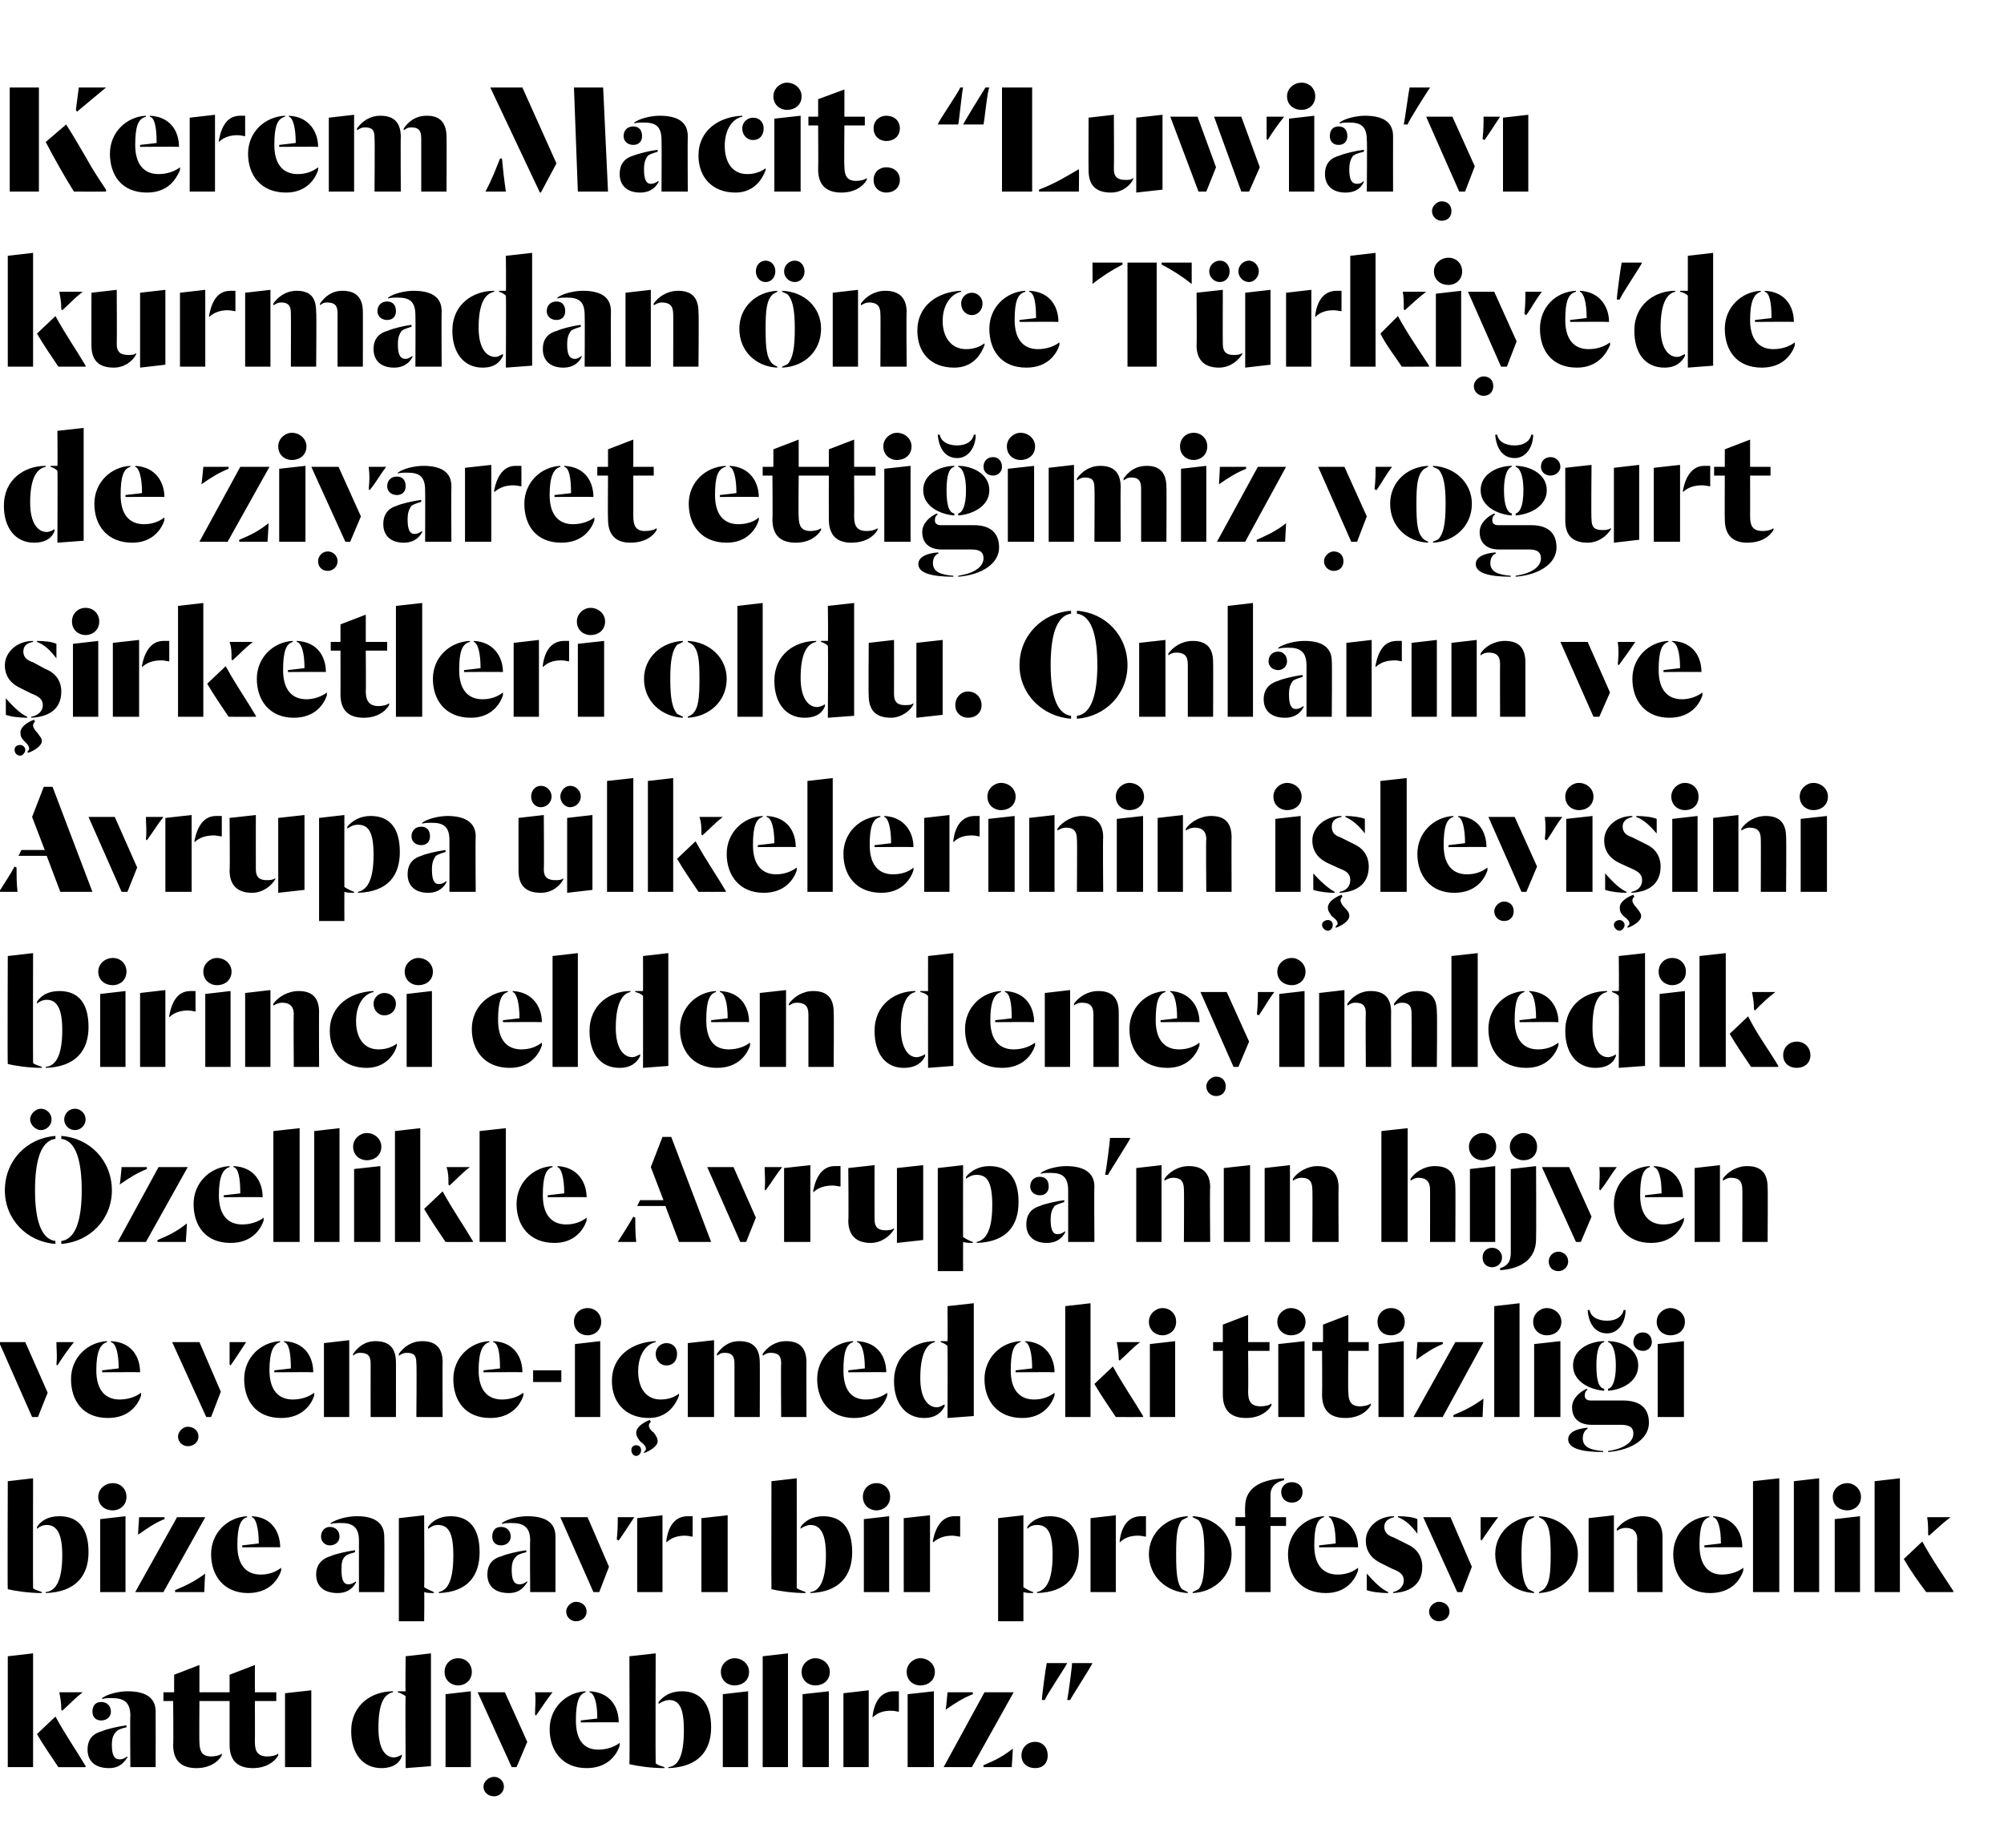
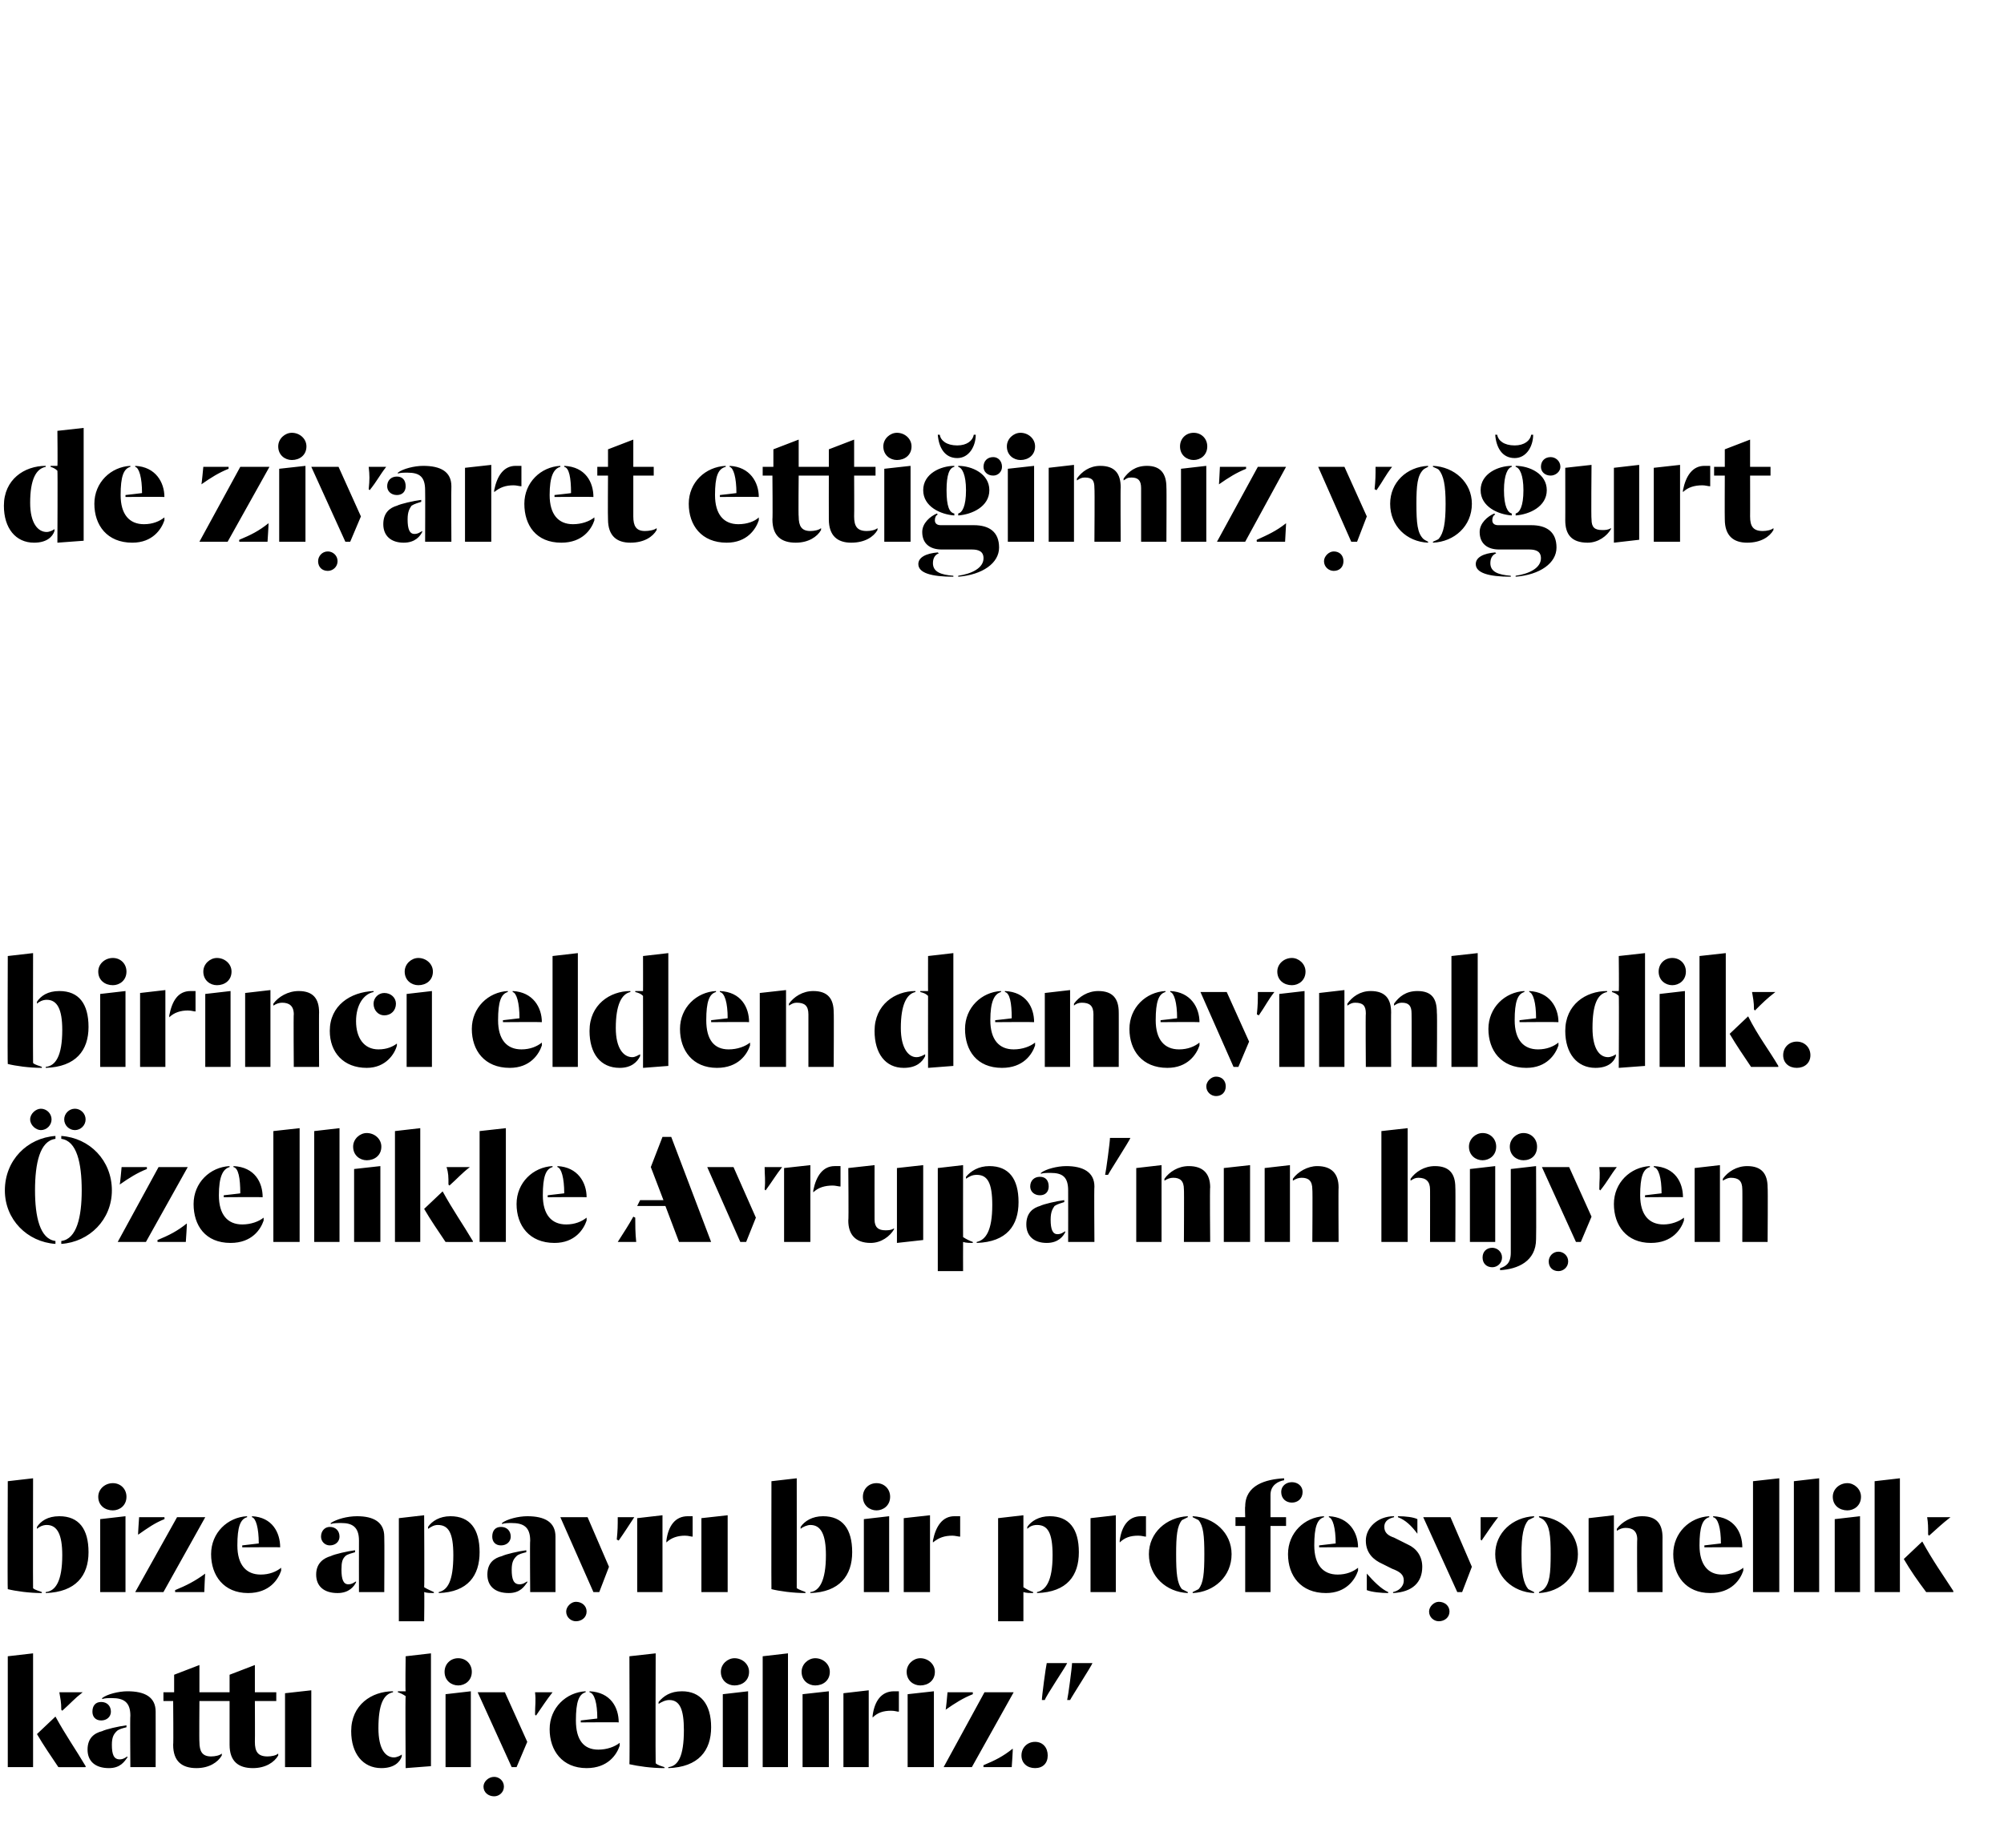
<svg xmlns="http://www.w3.org/2000/svg" version="1.1" width="206px" height="190px" viewBox="0 -1 206 190" style="top:-1px">
  <desc>Kerem Macit: Luwia yı kurmadan önce Türkiye de de ziyaret ettiğimiz yoğurt şirketleri oldu Onların ve Avrupa ülkele</desc>
  <defs />
  <g id="Polygon61441">
    <path d="M 6 180.7 C 5.2 179.5 4.5 178.5 3.8 177.3 C 3.8 177.3 5.7 175.5 5.7 175.5 C 6.8 177.5 7.8 178.9 8.8 180.6 C 8.82 180.59 8.8 180.7 8.8 180.7 C 8.8 180.7 6.01 180.71 6 180.7 Z M 0.8 169.3 L 3.4 169 L 3.4 180.7 L 0.8 180.7 L 0.8 169.3 Z M 6.3 174.8 C 6.3 174 6.2 173.6 6.1 173 C 6.1 173 8.5 173 8.5 173 C 7.6 173.7 7.3 174.1 6.4 174.9 C 6.4 174.9 6.3 174.8 6.3 174.8 Z M 9 178.9 C 9 177.7 9.7 177.2 10.5 177 C 10.9 176.8 12.2 176.5 13 176.4 C 13 176.4 13 176.6 13 176.6 C 12.6 176.7 12.2 176.8 12 177 C 11.7 177.3 11.5 177.6 11.5 178.4 C 11.5 179.4 11.7 179.9 12.3 179.9 C 12.7 179.9 12.9 179.7 13.1 179.6 C 13.1 179.6 13.1 179.7 13.1 179.7 C 12.8 180.1 12.4 180.8 11.2 180.8 C 9.8 180.8 9 180.1 9 178.9 Z M 13.4 175.4 C 13.4 174 12.7 173.6 11.5 173.6 C 11.1 173.6 10.8 173.6 10.5 173.7 C 10.5 173.7 10.5 173.6 10.5 173.6 C 11 173.2 12.2 172.9 13.1 172.9 C 14.9 172.9 16 173.5 16 175 C 16.01 175.05 16 180.7 16 180.7 L 13.4 180.7 C 13.4 180.7 13.36 175.42 13.4 175.4 Z M 9.5 175 C 9.5 174.4 9.8 174 10.4 174 C 11 174 11.4 174.4 11.4 175 C 11.4 175.5 11 175.9 10.4 175.9 C 9.8 175.9 9.5 175.5 9.5 175 Z M 17.8 178.4 C 17.84 178.4 17.8 173.9 17.8 173.9 L 16.8 173.9 L 16.8 173 L 17.9 173 L 17.9 171.2 L 20.5 170.2 L 20.5 173 L 22.6 173 L 22.6 173.9 L 20.5 173.9 C 20.5 173.9 20.47 178.12 20.5 178.1 C 20.5 179.1 20.8 179.6 21.7 179.6 C 22.1 179.6 22.6 179.5 22.8 179.3 C 22.8 179.3 22.8 179.5 22.8 179.5 C 22.4 180.2 21.5 180.8 20.2 180.8 C 18.7 180.8 17.8 180.1 17.8 178.4 Z M 23.6 178.4 C 23.6 178.4 23.6 173.9 23.6 173.9 L 22.6 173.9 L 22.6 173 L 23.6 173 L 23.6 171.2 L 26.2 170.2 L 26.2 173 L 28.4 173 L 28.4 173.9 L 26.2 173.9 C 26.2 173.9 26.22 178.12 26.2 178.1 C 26.2 179.1 26.5 179.6 27.5 179.6 C 27.9 179.6 28.4 179.5 28.6 179.3 C 28.6 179.3 28.6 179.5 28.6 179.5 C 28.2 180.2 27.3 180.8 26 180.8 C 24.5 180.8 23.6 180.1 23.6 178.4 Z M 29.3 173.1 L 32 172.8 L 32 180.7 L 29.3 180.7 L 29.3 173.1 Z M 36.1 177 C 36.1 174.3 38.2 172.9 40.4 172.9 C 40.4 172.9 40.4 173 40.4 173 C 39.4 173.2 38.9 174.3 38.9 176.7 C 38.9 178.8 39.6 179.7 40.5 179.7 C 40.8 179.7 41.2 179.5 41.3 179.4 C 41.3 179.4 41.3 179.6 41.3 179.6 C 41.1 180.2 40.5 180.8 39.2 180.8 C 37.3 180.8 36.1 179.3 36.1 177 Z M 41.7 173.4 C 41.4 173.2 41.2 173.1 40.9 173 C 40.9 173 40.9 172.9 40.9 172.9 C 41.1 172.9 41.5 172.9 41.7 172.9 C 41.65 172.92 41.7 169.3 41.7 169.3 L 44.3 169 L 44.3 180.6 L 41.7 180.8 C 41.7 180.8 41.65 173.4 41.7 173.4 Z M 45.8 173.2 L 48.4 172.9 L 48.4 180.7 L 45.8 180.7 L 45.8 173.2 Z M 45.7 170.9 C 45.7 170.1 46.3 169.5 47.1 169.5 C 47.9 169.5 48.5 170.1 48.5 170.9 C 48.5 171.8 47.8 172.3 47.1 172.3 C 46.4 172.3 45.7 171.8 45.7 170.9 Z M 49.1 173 L 51.9 173 L 54.2 178.1 L 53.1 180.7 L 52.6 180.7 L 49.1 173 Z M 49.7 182.7 C 49.7 182.2 50.2 181.7 50.8 181.7 C 51.3 181.7 51.8 182.1 51.8 182.7 C 51.8 183.3 51.3 183.7 50.8 183.7 C 50.2 183.7 49.7 183.3 49.7 182.7 Z M 55 175.3 C 55 174.3 55.1 173.9 55 173 C 55 173 56.8 173 56.8 173 C 56.1 173.9 55.8 174.4 55.1 175.4 C 55.1 175.4 55 175.3 55 175.3 Z M 56.5 176.8 C 56.5 174.6 58.2 173 60.2 172.9 C 60.2 172.9 60.2 173 60.2 173 C 59.5 173.2 59.2 174 59.2 175.9 C 59.2 177.9 60 178.9 61.5 178.9 C 62.4 178.9 63.2 178.6 63.7 178.2 C 63.7 178.2 63.7 178.5 63.7 178.5 C 63.4 179.4 62.5 180.8 60.3 180.8 C 57.8 180.8 56.5 179 56.5 176.8 Z M 59.7 175.9 C 59.7 175.9 61.36 175.71 61.4 175.7 C 61.4 174.1 61.1 173.1 60.6 173 C 60.6 173 60.6 172.9 60.6 172.9 C 62.8 173 63.6 174.6 63.6 176.1 C 63.63 176.07 59.7 176.1 59.7 176.1 L 59.7 175.9 Z M 68.7 180.7 C 69.7 180.6 70.3 179.6 70.3 176.9 C 70.3 174.8 69.9 173.8 68.8 173.8 C 68.4 173.8 68 174 67.7 174.2 C 67.7 174.2 67.7 174 67.7 174 C 68.2 173.4 68.9 172.9 70.1 172.9 C 72 172.9 73.1 174.2 73.1 176.6 C 73.1 179 71.8 180.7 68.7 180.8 C 68.7 180.8 68.7 180.7 68.7 180.7 Z M 68.3 180.8 C 66.9 180.8 65.6 180.6 64.7 180.4 C 64.74 180.4 64.7 169.3 64.7 169.3 L 67.4 169 C 67.4 169 67.37 180.27 67.4 180.3 C 67.6 180.5 68 180.6 68.3 180.7 C 68.3 180.7 68.3 180.8 68.3 180.8 Z M 74.3 173.2 L 76.9 172.9 L 76.9 180.7 L 74.3 180.7 L 74.3 173.2 Z M 74.1 170.9 C 74.1 170.1 74.8 169.5 75.5 169.5 C 76.3 169.5 77 170.1 77 170.9 C 77 171.8 76.3 172.3 75.5 172.3 C 74.8 172.3 74.1 171.8 74.1 170.9 Z M 78.4 169.3 L 81 169 L 81 180.7 L 78.4 180.7 L 78.4 169.3 Z M 82.5 173.2 L 85.2 172.9 L 85.2 180.7 L 82.5 180.7 L 82.5 173.2 Z M 82.4 170.9 C 82.4 170.1 83.1 169.5 83.8 169.5 C 84.6 169.5 85.3 170.1 85.3 170.9 C 85.3 171.8 84.6 172.3 83.8 172.3 C 83.1 172.3 82.4 171.8 82.4 170.9 Z M 89.7 175.4 C 89.9 173.9 90.6 172.9 91.9 172.9 C 92.1 172.9 92.3 172.9 92.4 172.9 C 92.4 172.9 92.4 175 92.4 175 C 92.2 175 92 174.9 91.6 174.9 C 90.8 174.9 90.2 175.1 89.7 175.6 C 89.7 175.6 89.7 175.4 89.7 175.4 Z M 86.7 173.1 L 89.3 172.8 L 89.3 180.7 L 86.7 180.7 L 86.7 173.1 Z M 93.3 173.2 L 96 172.9 L 96 180.7 L 93.3 180.7 L 93.3 173.2 Z M 93.2 170.9 C 93.2 170.1 93.9 169.5 94.6 169.5 C 95.4 169.5 96.1 170.1 96.1 170.9 C 96.1 171.8 95.4 172.3 94.6 172.3 C 93.9 172.3 93.2 171.8 93.2 170.9 Z M 97.4 173 L 100 173 C 100 173 100 173.16 100 173.2 C 99 173.6 98.2 174.1 97.2 174.8 C 97.24 174.84 97.4 173 97.4 173 Z M 101.2 173 L 104.2 173 L 99.9 180.7 L 97 180.7 L 101.2 173 Z M 101.1 180.5 C 102.3 180 103.1 179.6 104.1 178.8 C 104.14 178.75 104 180.7 104 180.7 L 101.1 180.7 C 101.1 180.7 101.08 180.54 101.1 180.5 Z M 105 179.5 C 105 178.7 105.6 178.1 106.4 178.1 C 107.2 178.1 107.7 178.7 107.7 179.5 C 107.7 180.3 107.2 180.8 106.4 180.8 C 105.6 180.8 105 180.3 105 179.5 Z M 107.1 173.8 C 107.1 173.4 107.5 170.4 107.6 170 C 107.6 170 109.7 170 109.7 170 C 109.6 170.3 107.5 173.4 107.4 173.8 C 107.4 173.8 107.1 173.8 107.1 173.8 Z M 109.7 173.8 C 109.8 173.4 110.2 170.4 110.2 170 C 110.2 170 112.3 170 112.3 170 C 112.2 170.3 110.2 173.4 110 173.8 C 110 173.8 109.7 173.8 109.7 173.8 Z " stroke="none" fill="#000" />
  </g>
  <g id="Polygon61440">
    <path d="M 4.7 162.7 C 5.7 162.6 6.4 161.6 6.4 158.9 C 6.4 156.8 5.9 155.8 4.8 155.8 C 4.4 155.8 4 156 3.8 156.2 C 3.8 156.2 3.8 156 3.8 156 C 4.2 155.4 4.9 154.9 6.1 154.9 C 8.1 154.9 9.1 156.2 9.1 158.6 C 9.1 161 7.8 162.7 4.7 162.8 C 4.7 162.8 4.7 162.7 4.7 162.7 Z M 4.3 162.8 C 3 162.8 1.6 162.6 0.8 162.4 C 0.76 162.4 0.8 151.3 0.8 151.3 L 3.4 151 C 3.4 151 3.38 162.27 3.4 162.3 C 3.6 162.5 4.1 162.6 4.3 162.7 C 4.3 162.7 4.3 162.8 4.3 162.8 Z M 10.3 155.2 L 12.9 154.9 L 12.9 162.7 L 10.3 162.7 L 10.3 155.2 Z M 10.1 152.9 C 10.1 152.1 10.8 151.5 11.6 151.5 C 12.4 151.5 13 152.1 13 152.9 C 13 153.8 12.3 154.3 11.6 154.3 C 10.8 154.3 10.1 153.8 10.1 152.9 Z M 14.3 155 L 16.9 155 C 16.9 155 16.93 155.16 16.9 155.2 C 15.9 155.6 15.2 156.1 14.2 156.8 C 14.17 156.84 14.3 155 14.3 155 Z M 18.2 155 L 21.1 155 L 16.8 162.7 L 13.9 162.7 L 18.2 155 Z M 18 162.5 C 19.2 162 20 161.6 21.1 160.8 C 21.07 160.75 21 162.7 21 162.7 L 18 162.7 C 18 162.7 18.01 162.54 18 162.5 Z M 21.7 158.8 C 21.7 156.6 23.4 155 25.4 154.9 C 25.4 154.9 25.4 155 25.4 155 C 24.7 155.2 24.4 156 24.4 157.9 C 24.4 159.9 25.3 160.9 26.8 160.9 C 27.7 160.9 28.4 160.6 28.9 160.2 C 28.9 160.2 28.9 160.5 28.9 160.5 C 28.6 161.4 27.7 162.8 25.5 162.8 C 23 162.8 21.7 161 21.7 158.8 Z M 24.9 157.9 C 24.9 157.9 26.57 157.71 26.6 157.7 C 26.6 156.1 26.3 155.1 25.9 155 C 25.9 155 25.9 154.9 25.9 154.9 C 28 155 28.8 156.6 28.8 158.1 C 28.85 158.07 24.9 158.1 24.9 158.1 L 24.9 157.9 Z M 32.5 160.9 C 32.5 159.7 33.3 159.2 34 159 C 34.4 158.8 35.7 158.5 36.5 158.4 C 36.5 158.4 36.5 158.6 36.5 158.6 C 36.2 158.7 35.7 158.8 35.5 159 C 35.2 159.3 35.1 159.6 35.1 160.4 C 35.1 161.4 35.3 161.9 35.8 161.9 C 36.2 161.9 36.4 161.7 36.6 161.6 C 36.6 161.6 36.6 161.7 36.6 161.7 C 36.4 162.1 35.9 162.8 34.7 162.8 C 33.3 162.8 32.5 162.1 32.5 160.9 Z M 36.9 157.4 C 36.9 156 36.2 155.6 35.1 155.6 C 34.7 155.6 34.3 155.6 34 155.7 C 34 155.7 34 155.6 34 155.6 C 34.6 155.2 35.7 154.9 36.7 154.9 C 38.4 154.9 39.5 155.5 39.5 157 C 39.53 157.05 39.5 162.7 39.5 162.7 L 36.9 162.7 C 36.9 162.7 36.89 157.42 36.9 157.4 Z M 33 157 C 33 156.4 33.4 156 33.9 156 C 34.5 156 34.9 156.4 34.9 157 C 34.9 157.5 34.5 157.9 33.9 157.9 C 33.4 157.9 33 157.5 33 157 Z M 41 155.1 L 43.6 154.8 C 43.6 154.8 43.64 162.23 43.6 162.2 C 43.9 162.4 44.4 162.6 44.6 162.7 C 44.6 162.7 44.6 162.8 44.6 162.8 C 44.3 162.8 43.9 162.8 43.6 162.7 C 43.64 162.71 43.6 165.7 43.6 165.7 L 41 165.7 L 41 155.1 Z M 45.1 162.7 C 46 162.5 46.6 161.6 46.6 158.9 C 46.6 156.6 46.1 155.8 45 155.8 C 44.6 155.8 44.3 156 44 156.2 C 44 156.2 44 156 44 156 C 44.4 155.4 45.2 154.9 46.3 154.9 C 48.3 154.9 49.3 156.2 49.3 158.6 C 49.3 161 48.1 162.7 45.1 162.8 C 45.1 162.8 45.1 162.7 45.1 162.7 Z M 50.1 160.9 C 50.1 159.7 50.8 159.2 51.6 159 C 52 158.8 53.3 158.5 54.1 158.4 C 54.1 158.4 54.1 158.6 54.1 158.6 C 53.7 158.7 53.3 158.8 53.1 159 C 52.8 159.3 52.6 159.6 52.6 160.4 C 52.6 161.4 52.8 161.9 53.4 161.9 C 53.8 161.9 54 161.7 54.2 161.6 C 54.2 161.6 54.2 161.7 54.2 161.7 C 53.9 162.1 53.5 162.8 52.3 162.8 C 50.9 162.8 50.1 162.1 50.1 160.9 Z M 54.5 157.4 C 54.5 156 53.8 155.6 52.6 155.6 C 52.2 155.6 51.9 155.6 51.6 155.7 C 51.6 155.7 51.6 155.6 51.6 155.6 C 52.1 155.2 53.3 154.9 54.2 154.9 C 56 154.9 57.1 155.5 57.1 157 C 57.1 157.05 57.1 162.7 57.1 162.7 L 54.5 162.7 C 54.5 162.7 54.46 157.42 54.5 157.4 Z M 50.6 157 C 50.6 156.4 50.9 156 51.5 156 C 52.1 156 52.5 156.4 52.5 157 C 52.5 157.5 52.1 157.9 51.5 157.9 C 50.9 157.9 50.6 157.5 50.6 157 Z M 57.6 155 L 60.4 155 L 62.6 160.1 L 61.6 162.7 L 61 162.7 L 57.6 155 Z M 58.2 164.7 C 58.2 164.2 58.7 163.7 59.2 163.7 C 59.8 163.7 60.3 164.1 60.3 164.7 C 60.3 165.3 59.8 165.7 59.2 165.7 C 58.7 165.7 58.2 165.3 58.2 164.7 Z M 63.4 157.3 C 63.5 156.3 63.5 155.9 63.5 155 C 63.5 155 65.2 155 65.2 155 C 64.6 155.9 64.3 156.4 63.6 157.4 C 63.6 157.4 63.4 157.3 63.4 157.3 Z M 68.5 157.4 C 68.7 155.9 69.4 154.9 70.7 154.9 C 70.9 154.9 71.1 154.9 71.2 154.9 C 71.2 154.9 71.2 157 71.2 157 C 71 157 70.8 156.9 70.4 156.9 C 69.7 156.9 69 157.1 68.5 157.6 C 68.5 157.6 68.5 157.4 68.5 157.4 Z M 65.5 155.1 L 68.1 154.8 L 68.1 162.7 L 65.5 162.7 L 65.5 155.1 Z M 72.1 155.1 L 74.8 154.8 L 74.8 162.7 L 72.1 162.7 L 72.1 155.1 Z M 83.3 162.7 C 84.2 162.6 84.9 161.6 84.9 158.9 C 84.9 156.8 84.4 155.8 83.3 155.8 C 83 155.8 82.5 156 82.3 156.2 C 82.3 156.2 82.3 156 82.3 156 C 82.7 155.4 83.5 154.9 84.6 154.9 C 86.6 154.9 87.6 156.2 87.6 158.6 C 87.6 161 86.3 162.7 83.3 162.8 C 83.3 162.8 83.3 162.7 83.3 162.7 Z M 82.8 162.8 C 81.5 162.8 80.1 162.6 79.3 162.4 C 79.28 162.4 79.3 151.3 79.3 151.3 L 81.9 151 C 81.9 151 81.91 162.27 81.9 162.3 C 82.2 162.5 82.6 162.6 82.8 162.7 C 82.8 162.7 82.8 162.8 82.8 162.8 Z M 88.8 155.2 L 91.4 154.9 L 91.4 162.7 L 88.8 162.7 L 88.8 155.2 Z M 88.7 152.9 C 88.7 152.1 89.3 151.5 90.1 151.5 C 90.9 151.5 91.5 152.1 91.5 152.9 C 91.5 153.8 90.8 154.3 90.1 154.3 C 89.4 154.3 88.7 153.8 88.7 152.9 Z M 95.9 157.4 C 96.2 155.9 96.9 154.9 98.1 154.9 C 98.4 154.9 98.5 154.9 98.7 154.9 C 98.7 154.9 98.7 157 98.7 157 C 98.5 157 98.2 156.9 97.9 156.9 C 97.1 156.9 96.5 157.1 95.9 157.6 C 95.9 157.6 95.9 157.4 95.9 157.4 Z M 92.9 155.1 L 95.6 154.8 L 95.6 162.7 L 92.9 162.7 L 92.9 155.1 Z M 102.6 155.1 L 105.2 154.8 C 105.2 154.8 105.2 162.23 105.2 162.2 C 105.5 162.4 105.9 162.6 106.2 162.7 C 106.2 162.7 106.2 162.8 106.2 162.8 C 105.9 162.8 105.5 162.8 105.2 162.7 C 105.2 162.71 105.2 165.7 105.2 165.7 L 102.6 165.7 L 102.6 155.1 Z M 106.6 162.7 C 107.5 162.5 108.2 161.6 108.2 158.9 C 108.2 156.6 107.7 155.8 106.6 155.8 C 106.1 155.8 105.8 156 105.6 156.2 C 105.6 156.2 105.6 156 105.6 156 C 106 155.4 106.8 154.9 107.9 154.9 C 109.9 154.9 110.9 156.2 110.9 158.6 C 110.9 161 109.7 162.7 106.6 162.8 C 106.6 162.8 106.6 162.7 106.6 162.7 Z M 115.1 157.4 C 115.3 155.9 116 154.9 117.3 154.9 C 117.5 154.9 117.7 154.9 117.8 154.9 C 117.8 154.9 117.8 157 117.8 157 C 117.6 157 117.4 156.9 117 156.9 C 116.2 156.9 115.6 157.1 115.1 157.6 C 115.1 157.6 115.1 157.4 115.1 157.4 Z M 112.1 155.1 L 114.7 154.8 L 114.7 162.7 L 112.1 162.7 L 112.1 155.1 Z M 122.1 162.8 C 119.9 162.7 118.1 161.1 118.1 158.8 C 118.1 156.6 119.9 155 122.1 154.9 C 122.1 154.9 122.1 155 122.1 155 C 121.9 155.1 121.7 155.2 121.5 155.3 C 121 155.9 120.9 156.9 120.9 158.8 C 120.9 160.8 121 161.8 121.5 162.4 C 121.7 162.5 121.9 162.6 122.1 162.7 C 122.1 162.7 122.1 162.8 122.1 162.8 Z M 122.6 162.7 C 122.8 162.6 123 162.5 123.2 162.4 C 123.7 161.8 123.8 160.8 123.8 158.8 C 123.8 156.9 123.7 155.9 123.2 155.3 C 123 155.2 122.8 155.1 122.6 155 C 122.6 155 122.6 154.9 122.6 154.9 C 124.8 155 126.6 156.6 126.6 158.8 C 126.6 161.1 124.8 162.7 122.6 162.8 C 122.6 162.8 122.6 162.7 122.6 162.7 Z M 131.7 152.4 C 131.7 151.8 132.2 151.4 132.8 151.4 C 133.4 151.4 133.9 151.8 133.9 152.4 C 133.9 153.1 133.4 153.5 132.8 153.5 C 132.2 153.5 131.7 153.1 131.7 152.4 Z M 128 155.9 L 127 155.9 L 127 155 L 128 155 C 128 155 127.96 153.89 128 153.9 C 128 151.7 130.1 151.1 132 151 C 132 151 132 151.2 132 151.2 C 131.4 151.3 130.6 151.7 130.6 152.7 C 130.6 152.73 130.6 155 130.6 155 L 132.2 155 L 132.2 155.9 L 130.6 155.9 L 130.6 162.7 L 128 162.7 L 128 155.9 Z M 132.4 158.8 C 132.4 156.6 134.1 155 136.1 154.9 C 136.1 154.9 136.1 155 136.1 155 C 135.4 155.2 135.1 156 135.1 157.9 C 135.1 159.9 136 160.9 137.5 160.9 C 138.4 160.9 139.1 160.6 139.6 160.2 C 139.6 160.2 139.6 160.5 139.6 160.5 C 139.3 161.4 138.4 162.8 136.3 162.8 C 133.7 162.8 132.4 161 132.4 158.8 Z M 135.6 157.9 C 135.6 157.9 137.28 157.71 137.3 157.7 C 137.3 156.1 137 155.1 136.6 155 C 136.6 155 136.6 154.9 136.6 154.9 C 138.7 155 139.6 156.6 139.6 158.1 C 139.55 158.07 135.6 158.1 135.6 158.1 L 135.6 157.9 Z M 143.2 162.7 C 143.7 162.6 144.3 162.2 144.3 161.5 C 144.3 160.9 143.9 160.6 143.1 160.3 C 143.1 160.3 142.1 159.8 142.1 159.8 C 141.2 159.4 140.4 158.7 140.4 157.4 C 140.4 156.1 141.6 154.9 143.3 154.9 C 143.3 154.9 143.3 155 143.3 155 C 142.9 155.1 142.3 155.3 142.3 156 C 142.3 156.6 142.7 156.9 143.3 157.1 C 143.3 157.1 144.7 157.8 144.7 157.8 C 145.6 158.2 146.2 159 146.2 160.1 C 146.2 161.7 145.2 162.7 143.2 162.8 C 143.2 162.8 143.2 162.7 143.2 162.7 Z M 142.7 162.8 C 142 162.8 141 162.7 140.5 162.5 C 140.5 162.5 140.5 160.8 140.5 160.8 C 141.2 161.6 142 162.4 142.7 162.7 C 142.7 162.7 142.7 162.8 142.7 162.8 Z M 145.7 156.7 C 145.1 155.9 144.5 155.3 143.7 155 C 143.7 155 143.7 154.9 143.7 154.9 C 144.5 154.9 145.3 155 145.7 155.2 C 145.7 155.2 145.7 156.7 145.7 156.7 Z M 146.3 155 L 149.1 155 L 151.3 160.1 L 150.3 162.7 L 149.8 162.7 L 146.3 155 Z M 146.9 164.7 C 146.9 164.2 147.4 163.7 147.9 163.7 C 148.5 163.7 149 164.1 149 164.7 C 149 165.3 148.5 165.7 147.9 165.7 C 147.4 165.7 146.9 165.3 146.9 164.7 Z M 152.2 157.3 C 152.2 156.3 152.2 155.9 152.2 155 C 152.2 155 154 155 154 155 C 153.3 155.9 153 156.4 152.3 157.4 C 152.3 157.4 152.2 157.3 152.2 157.3 Z M 157.7 162.8 C 155.5 162.7 153.7 161.1 153.7 158.8 C 153.7 156.6 155.5 155 157.7 154.9 C 157.7 154.9 157.7 155 157.7 155 C 157.5 155.1 157.3 155.2 157.1 155.3 C 156.6 155.9 156.4 156.9 156.4 158.8 C 156.4 160.8 156.6 161.8 157.1 162.4 C 157.3 162.5 157.5 162.6 157.7 162.7 C 157.7 162.7 157.7 162.8 157.7 162.8 Z M 158.2 162.7 C 158.4 162.6 158.6 162.5 158.7 162.4 C 159.3 161.8 159.4 160.8 159.4 158.8 C 159.4 156.9 159.3 155.9 158.7 155.3 C 158.6 155.2 158.4 155.1 158.2 155 C 158.2 155 158.2 154.9 158.2 154.9 C 160.4 155 162.2 156.6 162.2 158.8 C 162.2 161.1 160.4 162.7 158.2 162.8 C 158.2 162.8 158.2 162.7 158.2 162.7 Z M 168.3 157.3 C 168.3 156.4 167.8 156.1 167.1 156.1 C 166.8 156.1 166.5 156.2 166.2 156.4 C 166.2 156.4 166.2 156.2 166.2 156.2 C 166.7 155.5 167.7 154.9 168.8 154.9 C 170.3 154.9 170.9 155.7 170.9 157.1 C 170.89 157.06 170.9 162.7 170.9 162.7 L 168.3 162.7 C 168.3 162.7 168.26 157.25 168.3 157.3 Z M 163.3 155.1 L 165.9 154.8 L 165.9 162.7 L 163.3 162.7 L 163.3 155.1 Z M 172 158.8 C 172 156.6 173.7 155 175.7 154.9 C 175.7 154.9 175.7 155 175.7 155 C 175 155.2 174.7 156 174.7 157.9 C 174.7 159.9 175.6 160.9 177 160.9 C 177.9 160.9 178.7 160.6 179.2 160.2 C 179.2 160.2 179.2 160.5 179.2 160.5 C 178.9 161.4 178 162.8 175.8 162.8 C 173.3 162.8 172 161 172 158.8 Z M 175.2 157.9 C 175.2 157.9 176.86 157.71 176.9 157.7 C 176.9 156.1 176.6 155.1 176.1 155 C 176.1 155 176.1 154.9 176.1 154.9 C 178.3 155 179.1 156.6 179.1 158.1 C 179.14 158.07 175.2 158.1 175.2 158.1 L 175.2 157.9 Z M 180.2 151.3 L 182.9 151 L 182.9 162.7 L 180.2 162.7 L 180.2 151.3 Z M 184.4 151.3 L 187 151 L 187 162.7 L 184.4 162.7 L 184.4 151.3 Z M 188.6 155.2 L 191.2 154.9 L 191.2 162.7 L 188.6 162.7 L 188.6 155.2 Z M 188.4 152.9 C 188.4 152.1 189.1 151.5 189.9 151.5 C 190.6 151.5 191.3 152.1 191.3 152.9 C 191.3 153.8 190.6 154.3 189.9 154.3 C 189.1 154.3 188.4 153.8 188.4 152.9 Z M 198 162.7 C 197.1 161.5 196.4 160.5 195.7 159.3 C 195.7 159.3 197.6 157.5 197.6 157.5 C 198.7 159.5 199.7 160.9 200.8 162.6 C 200.76 162.59 200.8 162.7 200.8 162.7 C 200.8 162.7 197.95 162.71 198 162.7 Z M 192.7 151.3 L 195.3 151 L 195.3 162.7 L 192.7 162.7 L 192.7 151.3 Z M 198.2 156.8 C 198.2 156 198.2 155.6 198.1 155 C 198.1 155 200.5 155 200.5 155 C 199.6 155.7 199.2 156.1 198.3 156.9 C 198.3 156.9 198.2 156.8 198.2 156.8 Z " stroke="none" fill="#000" />
  </g>
  <g id="Polygon61439">
-     <path d="M -0.1 137 L 2.6 137 L 4.9 142.2 L 3.9 144.7 L 3.3 144.7 L -0.1 137 Z M 5.8 139.3 C 5.9 138.3 5.8 137.9 5.8 137 C 5.8 137 7.6 137 7.6 137 C 6.9 137.9 6.6 138.3 5.9 139.4 C 5.9 139.4 5.8 139.3 5.8 139.3 Z M 7.3 140.8 C 7.3 138.6 9 137 11 136.9 C 11 136.9 11 137 11 137 C 10.3 137.2 9.9 138 9.9 139.9 C 9.9 141.9 10.8 142.9 12.3 142.9 C 13.2 142.9 14 142.6 14.5 142.2 C 14.5 142.2 14.5 142.5 14.5 142.5 C 14.2 143.4 13.3 144.8 11.1 144.8 C 8.5 144.8 7.3 143 7.3 140.8 Z M 10.5 139.9 C 10.5 139.9 12.15 139.71 12.2 139.7 C 12.2 138.1 11.9 137.1 11.4 137 C 11.4 137 11.4 136.9 11.4 136.9 C 13.6 137 14.4 138.6 14.4 140.1 C 14.42 140.07 10.5 140.1 10.5 140.1 L 10.5 139.9 Z M 17.7 137 L 20.5 137 L 22.7 142.1 L 21.7 144.7 L 21.2 144.7 L 17.7 137 Z M 18.3 146.7 C 18.3 146.2 18.8 145.7 19.3 145.7 C 19.9 145.7 20.4 146.1 20.4 146.7 C 20.4 147.3 19.9 147.7 19.3 147.7 C 18.8 147.7 18.3 147.3 18.3 146.7 Z M 23.6 139.3 C 23.6 138.3 23.6 137.9 23.6 137 C 23.6 137 25.3 137 25.3 137 C 24.7 137.9 24.4 138.4 23.7 139.4 C 23.7 139.4 23.6 139.3 23.6 139.3 Z M 25.1 140.8 C 25.1 138.6 26.8 137 28.8 136.9 C 28.8 136.9 28.8 137 28.8 137 C 28.1 137.2 27.7 138 27.7 139.9 C 27.7 141.9 28.6 142.9 30.1 142.9 C 31 142.9 31.8 142.6 32.3 142.2 C 32.3 142.2 32.3 142.5 32.3 142.5 C 32 143.4 31.1 144.8 28.9 144.8 C 26.3 144.8 25.1 143 25.1 140.8 Z M 28.2 139.9 C 28.2 139.9 29.94 139.71 29.9 139.7 C 29.9 138.1 29.7 137.1 29.2 137 C 29.2 137 29.2 136.9 29.2 136.9 C 31.4 137 32.2 138.6 32.2 140.1 C 32.21 140.07 28.2 140.1 28.2 140.1 L 28.2 139.9 Z M 38.1 139.2 C 38.1 138.4 37.8 138.1 37 138.1 C 36.7 138.1 36.5 138.2 36.3 138.4 C 36.3 138.4 36.3 138.2 36.3 138.2 C 36.8 137.5 37.5 136.9 38.6 136.9 C 40.1 136.9 40.7 137.7 40.7 139.1 C 40.71 139.06 40.7 144.7 40.7 144.7 L 38.1 144.7 C 38.1 144.7 38.09 139.23 38.1 139.2 Z M 42.8 139.2 C 42.8 138.4 42.6 138.1 41.8 138.1 C 41.5 138.1 41.3 138.2 41 138.4 C 41 138.4 41 138.2 41 138.2 C 41.5 137.5 42.3 136.9 43.4 136.9 C 44.9 136.9 45.5 137.7 45.5 139.1 C 45.47 139.06 45.5 144.7 45.5 144.7 L 42.8 144.7 C 42.8 144.7 42.85 139.23 42.8 139.2 Z M 33.3 137.1 L 35.9 136.8 L 35.9 144.7 L 33.3 144.7 L 33.3 137.1 Z M 46.6 140.8 C 46.6 138.6 48.3 137 50.3 136.9 C 50.3 136.9 50.3 137 50.3 137 C 49.6 137.2 49.2 138 49.2 139.9 C 49.2 141.9 50.1 142.9 51.6 142.9 C 52.5 142.9 53.3 142.6 53.8 142.2 C 53.8 142.2 53.8 142.5 53.8 142.5 C 53.5 143.4 52.6 144.8 50.4 144.8 C 47.8 144.8 46.6 143 46.6 140.8 Z M 49.7 139.9 C 49.7 139.9 51.45 139.71 51.4 139.7 C 51.4 138.1 51.2 137.1 50.7 137 C 50.7 137 50.7 136.9 50.7 136.9 C 52.9 137 53.7 138.6 53.7 140.1 C 53.72 140.07 49.7 140.1 49.7 140.1 L 49.7 139.9 Z M 54.8 139.9 L 57.7 139.9 L 57.7 141.1 L 54.8 141.1 L 54.8 139.9 Z M 59.1 137.2 L 61.7 136.9 L 61.7 144.7 L 59.1 144.7 L 59.1 137.2 Z M 59 134.9 C 59 134.1 59.6 133.5 60.4 133.5 C 61.2 133.5 61.8 134.1 61.8 134.9 C 61.8 135.8 61.1 136.3 60.4 136.3 C 59.7 136.3 59 135.8 59 134.9 Z M 62.9 141 C 62.9 138.4 65 137 67.4 136.9 C 67.4 136.9 67.4 137 67.4 137 C 66.4 137.2 65.6 138.3 65.6 140 C 65.6 141.7 66.4 142.9 67.9 142.9 C 68.8 142.9 69.4 142.6 69.8 142.3 C 69.8 142.3 69.8 142.5 69.8 142.5 C 69.5 143.3 68.7 144.8 66.7 144.8 C 64.3 144.8 62.9 143.2 62.9 141 Z M 67.4 138.2 C 67.4 137.6 67.9 137.1 68.5 137.1 C 69.2 137.1 69.6 137.6 69.6 138.2 C 69.6 138.9 69.2 139.4 68.5 139.4 C 67.9 139.4 67.4 138.9 67.4 138.2 Z M 66.2 148.3 C 66.3 148.2 66.4 148.1 66.4 148 C 66.4 147.7 66.2 147.5 65.8 147.2 C 65.6 146.9 65.4 146.7 65.4 146.3 C 65.4 145.8 66 145.3 66.8 145 C 66.8 145 66.9 145.2 66.9 145.2 C 66.8 145.3 66.7 145.4 66.7 145.6 C 66.7 145.8 66.9 146.1 67.2 146.3 C 67.5 146.7 67.6 146.9 67.6 147.2 C 67.6 147.7 66.8 148.2 66.2 148.4 C 66.2 148.4 66.2 148.3 66.2 148.3 Z M 64.9 148.1 C 64.9 147.8 65.1 147.6 65.4 147.6 C 65.7 147.6 65.9 147.8 65.9 148.1 C 65.9 148.4 65.7 148.7 65.4 148.7 C 65.1 148.7 64.9 148.4 64.9 148.1 Z M 75.5 139.2 C 75.5 138.4 75.2 138.1 74.5 138.1 C 74.1 138.1 74 138.2 73.7 138.4 C 73.7 138.4 73.7 138.2 73.7 138.2 C 74.2 137.5 74.9 136.9 76 136.9 C 77.5 136.9 78.1 137.7 78.1 139.1 C 78.12 139.06 78.1 144.7 78.1 144.7 L 75.5 144.7 C 75.5 144.7 75.5 139.23 75.5 139.2 Z M 80.3 139.2 C 80.3 138.4 80 138.1 79.2 138.1 C 78.9 138.1 78.7 138.2 78.4 138.4 C 78.4 138.4 78.4 138.2 78.4 138.2 C 78.9 137.5 79.7 136.9 80.8 136.9 C 82.3 136.9 82.9 137.7 82.9 139.1 C 82.89 139.06 82.9 144.7 82.9 144.7 L 80.3 144.7 C 80.3 144.7 80.26 139.23 80.3 139.2 Z M 70.7 137.1 L 73.4 136.8 L 73.4 144.7 L 70.7 144.7 L 70.7 137.1 Z M 84 140.8 C 84 138.6 85.7 137 87.7 136.9 C 87.7 136.9 87.7 137 87.7 137 C 87 137.2 86.7 138 86.7 139.9 C 86.7 141.9 87.5 142.9 89 142.9 C 89.9 142.9 90.7 142.6 91.2 142.2 C 91.2 142.2 91.2 142.5 91.2 142.5 C 90.9 143.4 90 144.8 87.8 144.8 C 85.3 144.8 84 143 84 140.8 Z M 87.2 139.9 C 87.2 139.9 88.86 139.71 88.9 139.7 C 88.9 138.1 88.6 137.1 88.1 137 C 88.1 137 88.1 136.9 88.1 136.9 C 90.3 137 91.1 138.6 91.1 140.1 C 91.13 140.07 87.2 140.1 87.2 140.1 L 87.2 139.9 Z M 91.9 141 C 91.9 138.3 94 136.9 96.1 136.9 C 96.1 136.9 96.1 137 96.1 137 C 95.2 137.2 94.6 138.3 94.6 140.7 C 94.6 142.8 95.4 143.7 96.3 143.7 C 96.6 143.7 96.9 143.5 97.1 143.4 C 97.1 143.4 97.1 143.6 97.1 143.6 C 96.8 144.2 96.2 144.8 95 144.8 C 93.1 144.8 91.9 143.3 91.9 141 Z M 97.4 137.4 C 97.2 137.2 97 137.1 96.7 137 C 96.7 137 96.7 136.9 96.7 136.9 C 96.9 136.9 97.3 136.9 97.4 136.9 C 97.43 136.92 97.4 133.3 97.4 133.3 L 100.1 133 L 100.1 144.6 L 97.4 144.8 C 97.4 144.8 97.43 137.4 97.4 137.4 Z M 101.2 140.8 C 101.2 138.6 102.9 137 104.9 136.9 C 104.9 136.9 104.9 137 104.9 137 C 104.2 137.2 103.9 138 103.9 139.9 C 103.9 141.9 104.8 142.9 106.3 142.9 C 107.2 142.9 107.9 142.6 108.4 142.2 C 108.4 142.2 108.4 142.5 108.4 142.5 C 108.1 143.4 107.2 144.8 105.1 144.8 C 102.5 144.8 101.2 143 101.2 140.8 Z M 104.4 139.9 C 104.4 139.9 106.08 139.71 106.1 139.7 C 106.1 138.1 105.8 137.1 105.4 137 C 105.4 137 105.4 136.9 105.4 136.9 C 107.5 137 108.4 138.6 108.4 140.1 C 108.35 140.07 104.4 140.1 104.4 140.1 L 104.4 139.9 Z M 114.7 144.7 C 113.9 143.5 113.2 142.5 112.5 141.3 C 112.5 141.3 114.4 139.5 114.4 139.5 C 115.5 141.5 116.5 142.9 117.5 144.6 C 117.52 144.59 117.5 144.7 117.5 144.7 C 117.5 144.7 114.71 144.71 114.7 144.7 Z M 109.5 133.3 L 112.1 133 L 112.1 144.7 L 109.5 144.7 L 109.5 133.3 Z M 115 138.8 C 115 138 114.9 137.6 114.8 137 C 114.8 137 117.2 137 117.2 137 C 116.3 137.7 116 138.1 115.1 138.9 C 115.1 138.9 115 138.8 115 138.8 Z M 118.2 137.2 L 120.8 136.9 L 120.8 144.7 L 118.2 144.7 L 118.2 137.2 Z M 118.1 134.9 C 118.1 134.1 118.8 133.5 119.5 133.5 C 120.3 133.5 120.9 134.1 120.9 134.9 C 120.9 135.8 120.2 136.3 119.5 136.3 C 118.8 136.3 118.1 135.8 118.1 134.9 Z M 125.7 142.4 C 125.7 142.4 125.7 137.9 125.7 137.9 L 124.7 137.9 L 124.7 137 L 125.7 137 L 125.7 135.2 L 128.3 134.2 L 128.3 137 L 130.5 137 L 130.5 137.9 L 128.3 137.9 C 128.3 137.9 128.33 142.12 128.3 142.1 C 128.3 143.1 128.6 143.6 129.6 143.6 C 130 143.6 130.5 143.5 130.7 143.3 C 130.7 143.3 130.7 143.5 130.7 143.5 C 130.3 144.2 129.4 144.8 128.1 144.8 C 126.6 144.8 125.7 144.1 125.7 142.4 Z M 131.4 137.2 L 134.1 136.9 L 134.1 144.7 L 131.4 144.7 L 131.4 137.2 Z M 131.3 134.9 C 131.3 134.1 132 133.5 132.7 133.5 C 133.5 133.5 134.2 134.1 134.2 134.9 C 134.2 135.8 133.5 136.3 132.7 136.3 C 132 136.3 131.3 135.8 131.3 134.9 Z M 135.9 142.4 C 135.93 142.4 135.9 137.9 135.9 137.9 L 134.9 137.9 L 134.9 137 L 136 137 L 136 135.2 L 138.6 134.2 L 138.6 137 L 140.7 137 L 140.7 137.9 L 138.6 137.9 C 138.6 137.9 138.56 142.12 138.6 142.1 C 138.6 143.1 138.9 143.6 139.8 143.6 C 140.2 143.6 140.7 143.5 140.9 143.3 C 140.9 143.3 140.9 143.5 140.9 143.5 C 140.5 144.2 139.6 144.8 138.3 144.8 C 136.8 144.8 135.9 144.1 135.9 142.4 Z M 141.7 137.2 L 144.3 136.9 L 144.3 144.7 L 141.7 144.7 L 141.7 137.2 Z M 141.6 134.9 C 141.6 134.1 142.2 133.5 143 133.5 C 143.8 133.5 144.4 134.1 144.4 134.9 C 144.4 135.8 143.7 136.3 143 136.3 C 142.2 136.3 141.6 135.8 141.6 134.9 Z M 145.7 137 L 148.3 137 C 148.3 137 148.34 137.16 148.3 137.2 C 147.3 137.6 146.6 138.1 145.6 138.8 C 145.58 138.84 145.7 137 145.7 137 Z M 149.6 137 L 152.5 137 L 148.3 144.7 L 145.3 144.7 L 149.6 137 Z M 149.4 144.5 C 150.6 144 151.4 143.6 152.5 142.8 C 152.48 142.75 152.4 144.7 152.4 144.7 L 149.4 144.7 C 149.4 144.7 149.41 144.54 149.4 144.5 Z M 153.6 133.3 L 156.2 133 L 156.2 144.7 L 153.6 144.7 L 153.6 133.3 Z M 157.7 137.2 L 160.4 136.9 L 160.4 144.7 L 157.7 144.7 L 157.7 137.2 Z M 157.6 134.9 C 157.6 134.1 158.3 133.5 159 133.5 C 159.8 133.5 160.5 134.1 160.5 134.9 C 160.5 135.8 159.8 136.3 159 136.3 C 158.3 136.3 157.6 135.8 157.6 134.9 Z M 165.3 148.2 C 166.7 148 167.9 147.4 167.9 146.4 C 167.9 145.7 167.4 145.5 166.6 145.5 C 166.6 145.5 163.6 145.5 163.6 145.5 C 162.4 145.5 161.6 144.9 161.6 143.7 C 161.6 142.8 162.4 142.1 163.1 141.8 C 163.1 141.8 163.2 141.9 163.2 141.9 C 163 142 162.9 142.2 162.9 142.5 C 162.9 142.8 163.1 143 163.5 143 C 163.5 143 166.8 143 166.8 143 C 168.5 143 169.5 143.7 169.5 145.3 C 169.5 146.9 167.8 148.1 165.3 148.3 C 165.3 148.3 165.3 148.2 165.3 148.2 Z M 164.8 148.3 C 162.5 148.3 161.2 147.9 161.2 147 C 161.2 146.3 162 145.9 163.2 145.8 C 163.2 145.8 163.2 145.9 163.2 145.9 C 163 146 162.7 146.3 162.7 146.9 C 162.7 147.8 163.5 148.1 164.8 148.2 C 164.8 148.2 164.8 148.3 164.8 148.3 Z M 164.9 142 C 163.5 141.9 161.7 141.1 161.7 139.4 C 161.7 137.7 163.5 136.9 164.9 136.9 C 164.9 136.9 164.9 137 164.9 137 C 164.4 137.1 164.1 137.8 164.1 139.4 C 164.1 141.1 164.4 141.7 164.9 141.8 C 164.9 141.8 164.9 142 164.9 142 Z M 165.3 141.8 C 165.7 141.7 166.1 141.1 166.1 139.4 C 166.1 137.8 165.7 137.1 165.3 137 C 165.3 137 165.3 136.9 165.3 136.9 C 166.7 136.9 168.4 137.7 168.4 139.4 C 168.4 141.1 166.7 141.9 165.3 142 C 165.3 142 165.3 141.8 165.3 141.8 Z M 167.9 137 C 167.9 136.4 168.3 136 168.9 136 C 169.4 136 169.8 136.4 169.8 137 C 169.8 137.5 169.4 137.9 168.9 137.9 C 168.3 137.9 167.9 137.5 167.9 137 Z M 163.2 133.7 C 163.2 133.7 163.4 133.7 163.4 133.7 C 163.5 134.3 164.1 134.8 165.2 134.8 C 166.2 134.8 166.8 134.3 166.9 133.7 C 166.9 133.7 167.1 133.7 167.1 133.7 C 167.1 134.9 166.4 136.1 165.2 136.1 C 163.9 136.1 163.3 135 163.2 133.7 Z M 170.4 137.2 L 173.1 136.9 L 173.1 144.7 L 170.4 144.7 L 170.4 137.2 Z M 170.3 134.9 C 170.3 134.1 171 133.5 171.7 133.5 C 172.5 133.5 173.2 134.1 173.2 134.9 C 173.2 135.8 172.5 136.3 171.7 136.3 C 171 136.3 170.3 135.8 170.3 134.9 Z " stroke="none" fill="#000" />
-   </g>
+     </g>
  <g id="Polygon61438">
    <path d="M 3.1 114.1 C 3.1 113.5 3.7 113 4.2 113 C 4.8 113 5.3 113.5 5.3 114.1 C 5.3 114.7 4.8 115.2 4.2 115.2 C 3.7 115.2 3.1 114.7 3.1 114.1 Z M 6.6 114.1 C 6.6 113.5 7.1 113 7.7 113 C 8.3 113 8.8 113.5 8.8 114.1 C 8.8 114.7 8.3 115.2 7.7 115.2 C 7.1 115.2 6.6 114.7 6.6 114.1 Z M 5.7 126.9 C 2.8 126.7 0.5 124.4 0.5 121.4 C 0.5 118.3 2.8 116 5.7 115.8 C 5.7 115.8 5.7 116.1 5.7 116.1 C 4.1 116.3 3.6 118.6 3.6 121.4 C 3.6 124.1 4.1 126.4 5.7 126.6 C 5.7 126.6 5.7 126.9 5.7 126.9 Z M 6.3 126.6 C 7.9 126.4 8.4 124.1 8.4 121.4 C 8.4 118.6 7.9 116.3 6.3 116.1 C 6.3 116.1 6.3 115.8 6.3 115.8 C 9.2 116 11.5 118.3 11.5 121.4 C 11.5 124.4 9.2 126.7 6.3 126.9 C 6.3 126.9 6.3 126.6 6.3 126.6 Z M 12.5 119 L 15.1 119 C 15.1 119 15.1 119.16 15.1 119.2 C 14.1 119.6 13.3 120.1 12.3 120.8 C 12.34 120.84 12.5 119 12.5 119 Z M 16.3 119 L 19.3 119 L 15 126.7 L 12.1 126.7 L 16.3 119 Z M 16.2 126.5 C 17.4 126 18.2 125.6 19.2 124.8 C 19.24 124.75 19.1 126.7 19.1 126.7 L 16.2 126.7 C 16.2 126.7 16.17 126.54 16.2 126.5 Z M 19.9 122.8 C 19.9 120.6 21.6 119 23.6 118.9 C 23.6 118.9 23.6 119 23.6 119 C 22.9 119.2 22.5 120 22.5 121.9 C 22.5 123.9 23.4 124.9 24.9 124.9 C 25.8 124.9 26.6 124.6 27.1 124.2 C 27.1 124.2 27.1 124.5 27.1 124.5 C 26.8 125.4 25.9 126.8 23.7 126.8 C 21.1 126.8 19.9 125 19.9 122.8 Z M 23 121.9 C 23 121.9 24.74 121.71 24.7 121.7 C 24.7 120.1 24.5 119.1 24 119 C 24 119 24 118.9 24 118.9 C 26.2 119 27 120.6 27 122.1 C 27.01 122.07 23 122.1 23 122.1 L 23 121.9 Z M 28.1 115.3 L 30.8 115 L 30.8 126.7 L 28.1 126.7 L 28.1 115.3 Z M 32.3 115.3 L 34.9 115 L 34.9 126.7 L 32.3 126.7 L 32.3 115.3 Z M 36.4 119.2 L 39.1 118.9 L 39.1 126.7 L 36.4 126.7 L 36.4 119.2 Z M 36.3 116.9 C 36.3 116.1 37 115.5 37.7 115.5 C 38.5 115.5 39.2 116.1 39.2 116.9 C 39.2 117.8 38.5 118.3 37.7 118.3 C 37 118.3 36.3 117.8 36.3 116.9 Z M 45.8 126.7 C 45 125.5 44.3 124.5 43.6 123.3 C 43.6 123.3 45.5 121.5 45.5 121.5 C 46.6 123.5 47.6 124.9 48.6 126.6 C 48.64 126.59 48.6 126.7 48.6 126.7 C 48.6 126.7 45.83 126.71 45.8 126.7 Z M 40.6 115.3 L 43.2 115 L 43.2 126.7 L 40.6 126.7 L 40.6 115.3 Z M 46.1 120.8 C 46.1 120 46.1 119.6 45.9 119 C 45.9 119 48.3 119 48.3 119 C 47.4 119.7 47.1 120.1 46.2 120.9 C 46.2 120.9 46.1 120.8 46.1 120.8 Z M 49.3 115.3 L 52 115 L 52 126.7 L 49.3 126.7 L 49.3 115.3 Z M 53.1 122.8 C 53.1 120.6 54.8 119 56.8 118.9 C 56.8 118.9 56.8 119 56.8 119 C 56.1 119.2 55.8 120 55.8 121.9 C 55.8 123.9 56.7 124.9 58.2 124.9 C 59.1 124.9 59.8 124.6 60.3 124.2 C 60.3 124.2 60.3 124.5 60.3 124.5 C 60 125.4 59.1 126.8 57 126.8 C 54.4 126.8 53.1 125 53.1 122.8 Z M 56.3 121.9 C 56.3 121.9 57.98 121.71 58 121.7 C 58 120.1 57.7 119.1 57.3 119 C 57.3 119 57.3 118.9 57.3 118.9 C 59.4 119 60.3 120.6 60.3 122.1 C 60.25 122.07 56.3 122.1 56.3 122.1 L 56.3 121.9 Z M 65.8 122.4 L 68.2 122.4 L 66.9 119 L 68.1 115.9 L 69 115.9 L 73.1 126.7 L 69.8 126.7 L 68.4 123 L 65.5 123 L 65.8 122.4 Z M 63.5 126.7 C 64.2 125.6 64.6 125 65.1 124.1 C 65.1 124.1 65.3 124.2 65.3 124.2 C 65.3 124.9 65.3 125.8 65.4 126.7 C 65.4 126.7 63.5 126.7 63.5 126.7 Z M 72.7 119 L 75.4 119 L 77.7 124.2 L 76.7 126.7 L 76.1 126.7 L 72.7 119 Z M 78.6 121.3 C 78.7 120.3 78.6 119.9 78.6 119 C 78.6 119 80.4 119 80.4 119 C 79.7 119.9 79.5 120.3 78.7 121.4 C 78.7 121.4 78.6 121.3 78.6 121.3 Z M 83.6 121.4 C 83.9 119.9 84.6 118.9 85.8 118.9 C 86.1 118.9 86.2 118.9 86.4 118.9 C 86.4 118.9 86.4 121 86.4 121 C 86.2 121 85.9 120.9 85.6 120.9 C 84.8 120.9 84.1 121.1 83.6 121.6 C 83.6 121.6 83.6 121.4 83.6 121.4 Z M 80.6 119.1 L 83.3 118.8 L 83.3 126.7 L 80.6 126.7 L 80.6 119.1 Z M 87.2 124.5 C 87.25 124.52 87.2 119.1 87.2 119.1 L 89.9 118.8 C 89.9 118.8 89.89 124.4 89.9 124.4 C 89.9 125.2 90.3 125.5 91 125.5 C 91.3 125.5 91.6 125.5 91.9 125.3 C 91.9 125.3 91.9 125.4 91.9 125.4 C 91.5 126.1 90.6 126.8 89.5 126.8 C 87.9 126.8 87.2 125.9 87.2 124.5 Z M 92.2 119.1 L 94.9 118.8 L 94.9 126.5 L 92.2 126.8 L 92.2 119.1 Z M 96.4 119.1 L 99 118.8 C 99 118.8 98.99 126.23 99 126.2 C 99.3 126.4 99.7 126.6 100 126.7 C 100 126.7 100 126.8 100 126.8 C 99.7 126.8 99.3 126.8 99 126.7 C 98.99 126.71 99 129.7 99 129.7 L 96.4 129.7 L 96.4 119.1 Z M 100.4 126.7 C 101.3 126.5 102 125.6 102 122.9 C 102 120.6 101.5 119.8 100.4 119.8 C 99.9 119.8 99.6 120 99.3 120.2 C 99.3 120.2 99.3 120 99.3 120 C 99.8 119.4 100.6 118.9 101.7 118.9 C 103.7 118.9 104.7 120.2 104.7 122.6 C 104.7 125 103.5 126.7 100.4 126.8 C 100.4 126.8 100.4 126.7 100.4 126.7 Z M 105.5 124.9 C 105.5 123.7 106.2 123.2 106.9 123 C 107.3 122.8 108.6 122.5 109.4 122.4 C 109.4 122.4 109.4 122.6 109.4 122.6 C 109.1 122.7 108.7 122.8 108.4 123 C 108.2 123.3 108 123.6 108 124.4 C 108 125.4 108.2 125.9 108.7 125.9 C 109.1 125.9 109.3 125.7 109.5 125.6 C 109.5 125.6 109.5 125.7 109.5 125.7 C 109.3 126.1 108.8 126.8 107.6 126.8 C 106.3 126.8 105.5 126.1 105.5 124.9 Z M 109.8 121.4 C 109.8 120 109.2 119.6 108 119.6 C 107.6 119.6 107.2 119.6 107 119.7 C 107 119.7 107 119.6 107 119.6 C 107.5 119.2 108.7 118.9 109.6 118.9 C 111.3 118.9 112.5 119.5 112.5 121 C 112.46 121.05 112.5 126.7 112.5 126.7 L 109.8 126.7 C 109.8 126.7 109.81 121.42 109.8 121.4 Z M 105.9 121 C 105.9 120.4 106.3 120 106.9 120 C 107.5 120 107.8 120.4 107.8 121 C 107.8 121.5 107.5 121.9 106.9 121.9 C 106.3 121.9 105.9 121.5 105.9 121 Z M 113.6 119.8 C 113.7 119.4 114.1 116.4 114.1 116 C 114.1 116 116.2 116 116.2 116 C 116.1 116.3 114.1 119.4 113.9 119.8 C 113.9 119.8 113.6 119.8 113.6 119.8 Z M 121.7 121.3 C 121.7 120.4 121.3 120.1 120.6 120.1 C 120.3 120.1 120 120.2 119.7 120.4 C 119.7 120.4 119.7 120.2 119.7 120.2 C 120.2 119.5 121.1 118.9 122.2 118.9 C 123.7 118.9 124.4 119.7 124.4 121.1 C 124.35 121.06 124.4 126.7 124.4 126.7 L 121.7 126.7 C 121.7 126.7 121.73 121.25 121.7 121.3 Z M 116.8 119.1 L 119.4 118.8 L 119.4 126.7 L 116.8 126.7 L 116.8 119.1 Z M 125.8 119.1 L 128.5 118.8 L 128.5 126.7 L 125.8 126.7 L 125.8 119.1 Z M 134.9 121.3 C 134.9 120.4 134.5 120.1 133.8 120.1 C 133.5 120.1 133.2 120.2 132.9 120.4 C 132.9 120.4 132.9 120.2 132.9 120.2 C 133.4 119.5 134.4 118.9 135.4 118.9 C 136.9 118.9 137.6 119.7 137.6 121.1 C 137.57 121.06 137.6 126.7 137.6 126.7 L 134.9 126.7 C 134.9 126.7 134.94 121.25 134.9 121.3 Z M 130 119.1 L 132.6 118.8 L 132.6 126.7 L 130 126.7 L 130 119.1 Z M 147 121.3 C 147 120.5 146.6 120.1 145.8 120.1 C 145.5 120.1 145.3 120.2 145 120.4 C 145 120.4 145 120.2 145 120.2 C 145.5 119.5 146.4 118.9 147.5 118.9 C 149 118.9 149.6 119.7 149.6 121.1 C 149.63 121.06 149.6 126.7 149.6 126.7 L 147 126.7 C 147 126.7 147.01 121.25 147 121.3 Z M 142 115.3 L 144.7 115 L 144.7 126.7 L 142 126.7 L 142 115.3 Z M 151.1 119.2 L 153.7 118.9 L 153.7 126.7 L 151.1 126.7 L 151.1 119.2 Z M 151 116.9 C 151 116.1 151.7 115.5 152.4 115.5 C 153.2 115.5 153.8 116.1 153.8 116.9 C 153.8 117.8 153.1 118.3 152.4 118.3 C 151.7 118.3 151 117.8 151 116.9 Z M 155.2 116.9 C 155.2 116.1 155.9 115.5 156.6 115.5 C 157.4 115.5 158 116.1 158 116.9 C 158 117.8 157.4 118.3 156.6 118.3 C 155.9 118.3 155.2 117.8 155.2 116.9 Z M 154.2 129.4 C 154.8 129.2 155.3 128.9 155.3 127.8 C 155.3 127.85 155.3 119.2 155.3 119.2 L 157.9 118.9 C 157.9 118.9 157.93 126.37 157.9 126.4 C 157.9 128.7 156 129.5 154.2 129.6 C 154.2 129.6 154.2 129.4 154.2 129.4 Z M 152.4 128.3 C 152.4 127.7 152.8 127.3 153.4 127.3 C 153.9 127.3 154.4 127.7 154.4 128.3 C 154.4 128.9 153.9 129.3 153.4 129.3 C 152.8 129.3 152.4 128.9 152.4 128.3 Z M 158.5 119 L 161.3 119 L 163.6 124.1 L 162.5 126.7 L 162 126.7 L 158.5 119 Z M 159.2 128.7 C 159.2 128.2 159.6 127.7 160.2 127.7 C 160.7 127.7 161.2 128.1 161.2 128.7 C 161.2 129.3 160.7 129.7 160.2 129.7 C 159.6 129.7 159.2 129.3 159.2 128.7 Z M 164.4 121.3 C 164.4 120.3 164.5 119.9 164.4 119 C 164.4 119 166.2 119 166.2 119 C 165.5 119.9 165.3 120.4 164.5 121.4 C 164.5 121.4 164.4 121.3 164.4 121.3 Z M 165.9 122.8 C 165.9 120.6 167.6 119 169.6 118.9 C 169.6 118.9 169.6 119 169.6 119 C 168.9 119.2 168.6 120 168.6 121.9 C 168.6 123.9 169.5 124.9 171 124.9 C 171.8 124.9 172.6 124.6 173.1 124.2 C 173.1 124.2 173.1 124.5 173.1 124.5 C 172.8 125.4 171.9 126.8 169.7 126.8 C 167.2 126.8 165.9 125 165.9 122.8 Z M 169.1 121.9 C 169.1 121.9 170.77 121.71 170.8 121.7 C 170.8 120.1 170.5 119.1 170 119 C 170 119 170 118.9 170 118.9 C 172.2 119 173 120.6 173 122.1 C 173.04 122.07 169.1 122.1 169.1 122.1 L 169.1 121.9 Z M 179.1 121.3 C 179.1 120.4 178.7 120.1 177.9 120.1 C 177.7 120.1 177.4 120.2 177.1 120.4 C 177.1 120.4 177.1 120.2 177.1 120.2 C 177.6 119.5 178.5 118.9 179.6 118.9 C 181.1 118.9 181.7 119.7 181.7 121.1 C 181.74 121.06 181.7 126.7 181.7 126.7 L 179.1 126.7 C 179.1 126.7 179.12 121.25 179.1 121.3 Z M 174.2 119.1 L 176.8 118.8 L 176.8 126.7 L 174.2 126.7 L 174.2 119.1 Z " stroke="none" fill="#000" />
  </g>
  <g id="Polygon61437">
    <path d="M 4.7 108.7 C 5.7 108.6 6.4 107.6 6.4 104.9 C 6.4 102.8 5.9 101.8 4.8 101.8 C 4.4 101.8 4 102 3.8 102.2 C 3.8 102.2 3.8 102 3.8 102 C 4.2 101.4 4.9 100.9 6.1 100.9 C 8.1 100.9 9.1 102.2 9.1 104.6 C 9.1 107 7.8 108.7 4.7 108.8 C 4.7 108.8 4.7 108.7 4.7 108.7 Z M 4.3 108.8 C 3 108.8 1.6 108.6 0.8 108.4 C 0.76 108.4 0.8 97.3 0.8 97.3 L 3.4 97 C 3.4 97 3.38 108.27 3.4 108.3 C 3.6 108.5 4.1 108.6 4.3 108.7 C 4.3 108.7 4.3 108.8 4.3 108.8 Z M 10.3 101.2 L 12.9 100.9 L 12.9 108.7 L 10.3 108.7 L 10.3 101.2 Z M 10.1 98.9 C 10.1 98.1 10.8 97.5 11.6 97.5 C 12.4 97.5 13 98.1 13 98.9 C 13 99.8 12.3 100.3 11.6 100.3 C 10.8 100.3 10.1 99.8 10.1 98.9 Z M 17.4 103.4 C 17.7 101.9 18.3 100.9 19.6 100.9 C 19.8 100.9 20 100.9 20.1 100.9 C 20.1 100.9 20.1 103 20.1 103 C 19.9 103 19.7 102.9 19.3 102.9 C 18.6 102.9 17.9 103.1 17.4 103.6 C 17.4 103.6 17.4 103.4 17.4 103.4 Z M 14.4 101.1 L 17 100.8 L 17 108.7 L 14.4 108.7 L 14.4 101.1 Z M 21.1 101.2 L 23.7 100.9 L 23.7 108.7 L 21.1 108.7 L 21.1 101.2 Z M 20.9 98.9 C 20.9 98.1 21.6 97.5 22.3 97.5 C 23.1 97.5 23.8 98.1 23.8 98.9 C 23.8 99.8 23.1 100.3 22.3 100.3 C 21.6 100.3 20.9 99.8 20.9 98.9 Z M 30.2 103.3 C 30.2 102.4 29.7 102.1 29 102.1 C 28.7 102.1 28.4 102.2 28.1 102.4 C 28.1 102.4 28.1 102.2 28.1 102.2 C 28.6 101.5 29.6 100.9 30.7 100.9 C 32.2 100.9 32.8 101.7 32.8 103.1 C 32.78 103.06 32.8 108.7 32.8 108.7 L 30.2 108.7 C 30.2 108.7 30.16 103.25 30.2 103.3 Z M 25.2 101.1 L 27.8 100.8 L 27.8 108.7 L 25.2 108.7 L 25.2 101.1 Z M 33.9 105 C 33.9 102.4 36 101 38.4 100.9 C 38.4 100.9 38.4 101 38.4 101 C 37.4 101.2 36.6 102.3 36.6 104 C 36.6 105.7 37.4 106.9 38.9 106.9 C 39.8 106.9 40.4 106.6 40.8 106.3 C 40.8 106.3 40.8 106.5 40.8 106.5 C 40.6 107.3 39.7 108.8 37.7 108.8 C 35.3 108.8 33.9 107.2 33.9 105 Z M 38.4 102.2 C 38.4 101.6 38.9 101.1 39.5 101.1 C 40.2 101.1 40.7 101.6 40.7 102.2 C 40.7 102.9 40.2 103.4 39.5 103.4 C 38.9 103.4 38.4 102.9 38.4 102.2 Z M 41.8 101.2 L 44.4 100.9 L 44.4 108.7 L 41.8 108.7 L 41.8 101.2 Z M 41.6 98.9 C 41.6 98.1 42.3 97.5 43 97.5 C 43.8 97.5 44.5 98.1 44.5 98.9 C 44.5 99.8 43.8 100.3 43 100.3 C 42.3 100.3 41.6 99.8 41.6 98.9 Z M 48.5 104.8 C 48.5 102.6 50.2 101 52.2 100.9 C 52.2 100.9 52.2 101 52.2 101 C 51.5 101.2 51.2 102 51.2 103.9 C 51.2 105.9 52.1 106.9 53.6 106.9 C 54.5 106.9 55.2 106.6 55.7 106.2 C 55.7 106.2 55.7 106.5 55.7 106.5 C 55.4 107.4 54.5 108.8 52.4 108.8 C 49.8 108.8 48.5 107 48.5 104.8 Z M 51.7 103.9 C 51.7 103.9 53.38 103.71 53.4 103.7 C 53.4 102.1 53.1 101.1 52.7 101 C 52.7 101 52.7 100.9 52.7 100.9 C 54.8 101 55.7 102.6 55.7 104.1 C 55.66 104.07 51.7 104.1 51.7 104.1 L 51.7 103.9 Z M 56.8 97.3 L 59.4 97 L 59.4 108.7 L 56.8 108.7 L 56.8 97.3 Z M 60.6 105 C 60.6 102.3 62.7 100.9 64.8 100.9 C 64.8 100.9 64.8 101 64.8 101 C 63.9 101.2 63.3 102.3 63.3 104.7 C 63.3 106.8 64.1 107.7 65 107.7 C 65.3 107.7 65.6 107.5 65.8 107.4 C 65.8 107.4 65.8 107.6 65.8 107.6 C 65.5 108.2 64.9 108.8 63.7 108.8 C 61.7 108.8 60.6 107.3 60.6 105 Z M 66.1 101.4 C 65.9 101.2 65.7 101.1 65.3 101 C 65.3 101 65.3 100.9 65.3 100.9 C 65.5 100.9 66 100.9 66.1 100.9 C 66.11 100.92 66.1 97.3 66.1 97.3 L 68.7 97 L 68.7 108.6 L 66.1 108.8 C 66.1 108.8 66.11 101.4 66.1 101.4 Z M 69.9 104.8 C 69.9 102.6 71.6 101 73.6 100.9 C 73.6 100.9 73.6 101 73.6 101 C 72.9 101.2 72.6 102 72.6 103.9 C 72.6 105.9 73.4 106.9 74.9 106.9 C 75.8 106.9 76.6 106.6 77.1 106.2 C 77.1 106.2 77.1 106.5 77.1 106.5 C 76.8 107.4 75.9 108.8 73.7 108.8 C 71.2 108.8 69.9 107 69.9 104.8 Z M 73.1 103.9 C 73.1 103.9 74.76 103.71 74.8 103.7 C 74.8 102.1 74.5 101.1 74 101 C 74 101 74 100.9 74 100.9 C 76.2 101 77 102.6 77 104.1 C 77.03 104.07 73.1 104.1 73.1 104.1 L 73.1 103.9 Z M 83.1 103.3 C 83.1 102.4 82.7 102.1 81.9 102.1 C 81.6 102.1 81.4 102.2 81.1 102.4 C 81.1 102.4 81.1 102.2 81.1 102.2 C 81.6 101.5 82.5 100.9 83.6 100.9 C 85.1 100.9 85.7 101.7 85.7 103.1 C 85.73 103.06 85.7 108.7 85.7 108.7 L 83.1 108.7 C 83.1 108.7 83.1 103.25 83.1 103.3 Z M 78.1 101.1 L 80.8 100.8 L 80.8 108.7 L 78.1 108.7 L 78.1 101.1 Z M 89.9 105 C 89.9 102.3 92 100.9 94.1 100.9 C 94.1 100.9 94.1 101 94.1 101 C 93.2 101.2 92.6 102.3 92.6 104.7 C 92.6 106.8 93.4 107.7 94.2 107.7 C 94.6 107.7 94.9 107.5 95.1 107.4 C 95.1 107.4 95.1 107.6 95.1 107.6 C 94.8 108.2 94.2 108.8 92.9 108.8 C 91 108.8 89.9 107.3 89.9 105 Z M 95.4 101.4 C 95.2 101.2 95 101.1 94.6 101 C 94.6 101 94.6 100.9 94.6 100.9 C 94.8 100.9 95.3 100.9 95.4 100.9 C 95.39 100.92 95.4 97.3 95.4 97.3 L 98 97 L 98 108.6 L 95.4 108.8 C 95.4 108.8 95.39 101.4 95.4 101.4 Z M 99.2 104.8 C 99.2 102.6 100.9 101 102.9 100.9 C 102.9 100.9 102.9 101 102.9 101 C 102.2 101.2 101.8 102 101.8 103.9 C 101.8 105.9 102.7 106.9 104.2 106.9 C 105.1 106.9 105.9 106.6 106.4 106.2 C 106.4 106.2 106.4 106.5 106.4 106.5 C 106.1 107.4 105.2 108.8 103 108.8 C 100.4 108.8 99.2 107 99.2 104.8 Z M 102.3 103.9 C 102.3 103.9 104.04 103.71 104 103.7 C 104 102.1 103.8 101.1 103.3 101 C 103.3 101 103.3 100.9 103.3 100.9 C 105.5 101 106.3 102.6 106.3 104.1 C 106.31 104.07 102.3 104.1 102.3 104.1 L 102.3 103.9 Z M 112.4 103.3 C 112.4 102.4 112 102.1 111.2 102.1 C 110.9 102.1 110.6 102.2 110.4 102.4 C 110.4 102.4 110.4 102.2 110.4 102.2 C 110.9 101.5 111.8 100.9 112.9 100.9 C 114.4 100.9 115 101.7 115 103.1 C 115.01 103.06 115 108.7 115 108.7 L 112.4 108.7 C 112.4 108.7 112.39 103.25 112.4 103.3 Z M 107.4 101.1 L 110 100.8 L 110 108.7 L 107.4 108.7 L 107.4 101.1 Z M 116.1 104.8 C 116.1 102.6 117.8 101 119.8 100.9 C 119.8 100.9 119.8 101 119.8 101 C 119.1 101.2 118.8 102 118.8 103.9 C 118.8 105.9 119.7 106.9 121.2 106.9 C 122.1 106.9 122.8 106.6 123.3 106.2 C 123.3 106.2 123.3 106.5 123.3 106.5 C 123 107.4 122.1 108.8 120 108.8 C 117.4 108.8 116.1 107 116.1 104.8 Z M 119.3 103.9 C 119.3 103.9 120.99 103.71 121 103.7 C 121 102.1 120.7 101.1 120.3 101 C 120.3 101 120.3 100.9 120.3 100.9 C 122.4 101 123.3 102.6 123.3 104.1 C 123.26 104.07 119.3 104.1 119.3 104.1 L 119.3 103.9 Z M 123.4 101 L 126.1 101 L 128.4 106.1 L 127.3 108.7 L 126.8 108.7 L 123.4 101 Z M 124 110.7 C 124 110.2 124.5 109.7 125 109.7 C 125.6 109.7 126 110.1 126 110.7 C 126 111.3 125.6 111.7 125 111.7 C 124.5 111.7 124 111.3 124 110.7 Z M 129.2 103.3 C 129.3 102.3 129.3 101.9 129.3 101 C 129.3 101 131 101 131 101 C 130.3 101.9 130.1 102.4 129.4 103.4 C 129.4 103.4 129.2 103.3 129.2 103.3 Z M 131.5 101.2 L 134.1 100.9 L 134.1 108.7 L 131.5 108.7 L 131.5 101.2 Z M 131.3 98.9 C 131.3 98.1 132 97.5 132.8 97.5 C 133.5 97.5 134.2 98.1 134.2 98.9 C 134.2 99.8 133.5 100.3 132.8 100.3 C 132 100.3 131.3 99.8 131.3 98.9 Z M 140.4 103.2 C 140.4 102.4 140.1 102.1 139.3 102.1 C 139 102.1 138.8 102.2 138.5 102.4 C 138.5 102.4 138.5 102.2 138.5 102.2 C 139 101.5 139.8 100.9 140.9 100.9 C 142.4 100.9 143 101.7 143 103.1 C 142.98 103.06 143 108.7 143 108.7 L 140.4 108.7 C 140.4 108.7 140.36 103.23 140.4 103.2 Z M 145.1 103.2 C 145.1 102.4 144.8 102.1 144.1 102.1 C 143.8 102.1 143.6 102.2 143.3 102.4 C 143.3 102.4 143.3 102.2 143.3 102.2 C 143.8 101.5 144.5 100.9 145.7 100.9 C 147.2 100.9 147.7 101.7 147.7 103.1 C 147.75 103.06 147.7 108.7 147.7 108.7 L 145.1 108.7 C 145.1 108.7 145.12 103.23 145.1 103.2 Z M 135.6 101.1 L 138.2 100.8 L 138.2 108.7 L 135.6 108.7 L 135.6 101.1 Z M 149.2 97.3 L 151.9 97 L 151.9 108.7 L 149.2 108.7 L 149.2 97.3 Z M 153 104.8 C 153 102.6 154.7 101 156.7 100.9 C 156.7 100.9 156.7 101 156.7 101 C 156 101.2 155.7 102 155.7 103.9 C 155.7 105.9 156.6 106.9 158.1 106.9 C 159 106.9 159.7 106.6 160.2 106.2 C 160.2 106.2 160.2 106.5 160.2 106.5 C 159.9 107.4 159 108.8 156.9 108.8 C 154.3 108.8 153 107 153 104.8 Z M 156.2 103.9 C 156.2 103.9 157.88 103.71 157.9 103.7 C 157.9 102.1 157.6 101.1 157.2 101 C 157.2 101 157.2 100.9 157.2 100.9 C 159.3 101 160.2 102.6 160.2 104.1 C 160.15 104.07 156.2 104.1 156.2 104.1 L 156.2 103.9 Z M 160.9 105 C 160.9 102.3 163 100.9 165.2 100.9 C 165.2 100.9 165.2 101 165.2 101 C 164.2 101.2 163.7 102.3 163.7 104.7 C 163.7 106.8 164.4 107.7 165.3 107.7 C 165.6 107.7 166 107.5 166.1 107.4 C 166.1 107.4 166.1 107.6 166.1 107.6 C 165.9 108.2 165.3 108.8 164 108.8 C 162.1 108.8 160.9 107.3 160.9 105 Z M 166.4 101.4 C 166.2 101.2 166 101.1 165.7 101 C 165.7 101 165.7 100.9 165.7 100.9 C 165.9 100.9 166.3 100.9 166.4 100.9 C 166.44 100.92 166.4 97.3 166.4 97.3 L 169.1 97 L 169.1 108.6 L 166.4 108.8 C 166.4 108.8 166.44 101.4 166.4 101.4 Z M 170.6 101.2 L 173.2 100.9 L 173.2 108.7 L 170.6 108.7 L 170.6 101.2 Z M 170.5 98.9 C 170.5 98.1 171.1 97.5 171.9 97.5 C 172.7 97.5 173.3 98.1 173.3 98.9 C 173.3 99.8 172.6 100.3 171.9 100.3 C 171.2 100.3 170.5 99.8 170.5 98.9 Z M 180 108.7 C 179.2 107.5 178.5 106.5 177.8 105.3 C 177.8 105.3 179.7 103.5 179.7 103.5 C 180.7 105.5 181.8 106.9 182.8 108.6 C 182.8 108.59 182.8 108.7 182.8 108.7 C 182.8 108.7 179.99 108.71 180 108.7 Z M 174.7 97.3 L 177.4 97 L 177.4 108.7 L 174.7 108.7 L 174.7 97.3 Z M 180.3 102.8 C 180.3 102 180.2 101.6 180.1 101 C 180.1 101 182.5 101 182.5 101 C 181.6 101.7 181.2 102.1 180.4 102.9 C 180.4 102.9 180.3 102.8 180.3 102.8 Z M 183.3 107.5 C 183.3 106.7 183.9 106.1 184.7 106.1 C 185.5 106.1 186.1 106.7 186.1 107.5 C 186.1 108.3 185.5 108.8 184.7 108.8 C 183.9 108.8 183.3 108.3 183.3 107.5 Z " stroke="none" fill="#000" />
  </g>
  <g id="Polygon61436">
-     <path d="M 2.2 86.4 L 4.6 86.4 L 3.3 83 L 4.5 79.9 L 5.4 79.9 L 9.5 90.7 L 6.2 90.7 L 4.8 87 L 1.9 87 L 2.2 86.4 Z M -0.1 90.7 C 0.6 89.6 1 89 1.5 88.1 C 1.5 88.1 1.7 88.2 1.7 88.2 C 1.7 88.9 1.7 89.8 1.8 90.7 C 1.8 90.7 -0.1 90.7 -0.1 90.7 Z M 9.1 83 L 11.8 83 L 14.1 88.2 L 13.1 90.7 L 12.5 90.7 L 9.1 83 Z M 15 85.3 C 15.1 84.3 15 83.9 15 83 C 15 83 16.8 83 16.8 83 C 16.1 83.9 15.9 84.3 15.1 85.4 C 15.1 85.4 15 85.3 15 85.3 Z M 20 85.4 C 20.3 83.9 21 82.9 22.2 82.9 C 22.5 82.9 22.6 82.9 22.8 82.9 C 22.8 82.9 22.8 85 22.8 85 C 22.6 85 22.3 84.9 22 84.9 C 21.2 84.9 20.5 85.1 20 85.6 C 20 85.6 20 85.4 20 85.4 Z M 17 83.1 L 19.7 82.8 L 19.7 90.7 L 17 90.7 L 17 83.1 Z M 23.6 88.5 C 23.65 88.52 23.6 83.1 23.6 83.1 L 26.3 82.8 C 26.3 82.8 26.29 88.4 26.3 88.4 C 26.3 89.2 26.7 89.5 27.4 89.5 C 27.7 89.5 28 89.5 28.3 89.3 C 28.3 89.3 28.3 89.4 28.3 89.4 C 27.9 90.1 27 90.8 25.9 90.8 C 24.3 90.8 23.6 89.9 23.6 88.5 Z M 28.6 83.1 L 31.3 82.8 L 31.3 90.5 L 28.6 90.8 L 28.6 83.1 Z M 32.8 83.1 L 35.4 82.8 C 35.4 82.8 35.39 90.23 35.4 90.2 C 35.7 90.4 36.1 90.6 36.4 90.7 C 36.4 90.7 36.4 90.8 36.4 90.8 C 36.1 90.8 35.7 90.8 35.4 90.7 C 35.39 90.71 35.4 93.7 35.4 93.7 L 32.8 93.7 L 32.8 83.1 Z M 36.8 90.7 C 37.7 90.5 38.4 89.6 38.4 86.9 C 38.4 84.6 37.9 83.8 36.8 83.8 C 36.3 83.8 36 84 35.7 84.2 C 35.7 84.2 35.7 84 35.7 84 C 36.2 83.4 37 82.9 38.1 82.9 C 40.1 82.9 41.1 84.2 41.1 86.6 C 41.1 89 39.9 90.7 36.8 90.8 C 36.8 90.8 36.8 90.7 36.8 90.7 Z M 41.9 88.9 C 41.9 87.7 42.6 87.2 43.3 87 C 43.7 86.8 45 86.5 45.8 86.4 C 45.8 86.4 45.8 86.6 45.8 86.6 C 45.5 86.7 45.1 86.8 44.8 87 C 44.6 87.3 44.4 87.6 44.4 88.4 C 44.4 89.4 44.6 89.9 45.1 89.9 C 45.5 89.9 45.7 89.7 45.9 89.6 C 45.9 89.6 45.9 89.7 45.9 89.7 C 45.7 90.1 45.2 90.8 44 90.8 C 42.7 90.8 41.9 90.1 41.9 88.9 Z M 46.2 85.4 C 46.2 84 45.6 83.6 44.4 83.6 C 44 83.6 43.6 83.6 43.4 83.7 C 43.4 83.7 43.4 83.6 43.4 83.6 C 43.9 83.2 45.1 82.9 46 82.9 C 47.7 82.9 48.9 83.5 48.9 85 C 48.86 85.05 48.9 90.7 48.9 90.7 L 46.2 90.7 C 46.2 90.7 46.21 85.42 46.2 85.4 Z M 42.3 85 C 42.3 84.4 42.7 84 43.3 84 C 43.9 84 44.2 84.4 44.2 85 C 44.2 85.5 43.9 85.9 43.3 85.9 C 42.7 85.9 42.3 85.5 42.3 85 Z M 54.6 80.9 C 54.6 80.3 55 79.8 55.6 79.8 C 56.2 79.8 56.7 80.3 56.7 80.9 C 56.7 81.5 56.2 82 55.6 82 C 55 82 54.6 81.5 54.6 80.9 Z M 57.6 80.9 C 57.6 80.3 58.1 79.8 58.6 79.8 C 59.2 79.8 59.7 80.3 59.7 80.9 C 59.7 81.5 59.2 82 58.6 82 C 58.1 82 57.6 81.5 57.6 80.9 Z M 53.3 88.5 C 53.3 88.52 53.3 83.1 53.3 83.1 L 55.9 82.8 C 55.9 82.8 55.94 88.4 55.9 88.4 C 55.9 89.2 56.3 89.5 57.1 89.5 C 57.4 89.5 57.7 89.5 57.9 89.3 C 57.9 89.3 57.9 89.4 57.9 89.4 C 57.6 90.1 56.7 90.8 55.6 90.8 C 53.9 90.8 53.3 89.9 53.3 88.5 Z M 58.3 83.1 L 60.9 82.8 L 60.9 90.5 L 58.3 90.8 L 58.3 83.1 Z M 62.4 79.3 L 65.1 79 L 65.1 90.7 L 62.4 90.7 L 62.4 79.3 Z M 71.8 90.7 C 71 89.5 70.3 88.5 69.6 87.3 C 69.6 87.3 71.5 85.5 71.5 85.5 C 72.6 87.5 73.6 88.9 74.6 90.6 C 74.64 90.59 74.6 90.7 74.6 90.7 C 74.6 90.7 71.83 90.71 71.8 90.7 Z M 66.6 79.3 L 69.2 79 L 69.2 90.7 L 66.6 90.7 L 66.6 79.3 Z M 72.1 84.8 C 72.1 84 72.1 83.6 71.9 83 C 71.9 83 74.3 83 74.3 83 C 73.4 83.7 73.1 84.1 72.2 84.9 C 72.2 84.9 72.1 84.8 72.1 84.8 Z M 74.7 86.8 C 74.7 84.6 76.4 83 78.4 82.9 C 78.4 82.9 78.4 83 78.4 83 C 77.7 83.2 77.4 84 77.4 85.9 C 77.4 87.9 78.3 88.9 79.8 88.9 C 80.6 88.9 81.4 88.6 81.9 88.2 C 81.9 88.2 81.9 88.5 81.9 88.5 C 81.6 89.4 80.7 90.8 78.5 90.8 C 76 90.8 74.7 89 74.7 86.8 Z M 77.9 85.9 C 77.9 85.9 79.57 85.71 79.6 85.7 C 79.6 84.1 79.3 83.1 78.8 83 C 78.8 83 78.8 82.9 78.8 82.9 C 81 83 81.8 84.6 81.8 86.1 C 81.84 86.07 77.9 86.1 77.9 86.1 L 77.9 85.9 Z M 83 79.3 L 85.6 79 L 85.6 90.7 L 83 90.7 L 83 79.3 Z M 86.7 86.8 C 86.7 84.6 88.4 83 90.5 82.9 C 90.5 82.9 90.5 83 90.5 83 C 89.7 83.2 89.4 84 89.4 85.9 C 89.4 87.9 90.3 88.9 91.8 88.9 C 92.7 88.9 93.5 88.6 93.9 88.2 C 93.9 88.2 93.9 88.5 93.9 88.5 C 93.6 89.4 92.7 90.8 90.6 90.8 C 88 90.8 86.7 89 86.7 86.8 Z M 89.9 85.9 C 89.9 85.9 91.6 85.71 91.6 85.7 C 91.6 84.1 91.3 83.1 90.9 83 C 90.9 83 90.9 82.9 90.9 82.9 C 93 83 93.9 84.6 93.9 86.1 C 93.88 86.07 89.9 86.1 89.9 86.1 L 89.9 85.9 Z M 98 85.4 C 98.2 83.9 98.9 82.9 100.2 82.9 C 100.4 82.9 100.6 82.9 100.7 82.9 C 100.7 82.9 100.7 85 100.7 85 C 100.5 85 100.3 84.9 99.9 84.9 C 99.1 84.9 98.5 85.1 98 85.6 C 98 85.6 98 85.4 98 85.4 Z M 95 83.1 L 97.6 82.8 L 97.6 90.7 L 95 90.7 L 95 83.1 Z M 101.6 83.2 L 104.3 82.9 L 104.3 90.7 L 101.6 90.7 L 101.6 83.2 Z M 101.5 80.9 C 101.5 80.1 102.2 79.5 102.9 79.5 C 103.7 79.5 104.4 80.1 104.4 80.9 C 104.4 81.8 103.7 82.3 102.9 82.3 C 102.2 82.3 101.5 81.8 101.5 80.9 Z M 110.7 85.3 C 110.7 84.4 110.3 84.1 109.6 84.1 C 109.3 84.1 109 84.2 108.7 84.4 C 108.7 84.4 108.7 84.2 108.7 84.2 C 109.2 83.5 110.2 82.9 111.2 82.9 C 112.7 82.9 113.4 83.7 113.4 85.1 C 113.36 85.06 113.4 90.7 113.4 90.7 L 110.7 90.7 C 110.7 90.7 110.74 85.25 110.7 85.3 Z M 105.8 83.1 L 108.4 82.8 L 108.4 90.7 L 105.8 90.7 L 105.8 83.1 Z M 114.8 83.2 L 117.5 82.9 L 117.5 90.7 L 114.8 90.7 L 114.8 83.2 Z M 114.7 80.9 C 114.7 80.1 115.4 79.5 116.1 79.5 C 116.9 79.5 117.6 80.1 117.6 80.9 C 117.6 81.8 116.9 82.3 116.1 82.3 C 115.4 82.3 114.7 81.8 114.7 80.9 Z M 124 85.3 C 124 84.4 123.5 84.1 122.8 84.1 C 122.5 84.1 122.2 84.2 121.9 84.4 C 121.9 84.4 121.9 84.2 121.9 84.2 C 122.4 83.5 123.4 82.9 124.5 82.9 C 126 82.9 126.6 83.7 126.6 85.1 C 126.58 85.06 126.6 90.7 126.6 90.7 L 124 90.7 C 124 90.7 123.95 85.25 124 85.3 Z M 119 83.1 L 121.6 82.8 L 121.6 90.7 L 119 90.7 L 119 83.1 Z M 131.1 83.2 L 133.7 82.9 L 133.7 90.7 L 131.1 90.7 L 131.1 83.2 Z M 130.9 80.9 C 130.9 80.1 131.6 79.5 132.3 79.5 C 133.1 79.5 133.8 80.1 133.8 80.9 C 133.8 81.8 133.1 82.3 132.3 82.3 C 131.6 82.3 130.9 81.8 130.9 80.9 Z M 137.7 90.7 C 138.3 90.6 138.8 90.2 138.8 89.5 C 138.8 88.9 138.5 88.6 137.7 88.3 C 137.7 88.3 136.6 87.8 136.6 87.8 C 135.7 87.4 134.9 86.7 134.9 85.4 C 134.9 84.1 136.2 82.9 137.9 82.9 C 137.9 82.9 137.9 83 137.9 83 C 137.4 83.1 136.9 83.3 136.9 84 C 136.9 84.6 137.2 84.9 137.8 85.1 C 137.8 85.1 139.2 85.8 139.2 85.8 C 140.1 86.2 140.7 87 140.7 88.1 C 140.7 89.7 139.7 90.7 137.7 90.8 C 137.7 90.8 137.7 90.7 137.7 90.7 Z M 137.2 90.8 C 136.5 90.8 135.6 90.7 135 90.5 C 135 90.5 135 88.8 135 88.8 C 135.7 89.6 136.6 90.4 137.2 90.7 C 137.2 90.7 137.2 90.8 137.2 90.8 Z M 140.3 84.7 C 139.7 83.9 139 83.3 138.3 83 C 138.3 83 138.3 82.9 138.3 82.9 C 139 82.9 139.8 83 140.3 83.2 C 140.3 83.2 140.3 84.7 140.3 84.7 Z M 137.3 94.3 C 137.3 94.2 137.5 94.1 137.5 94 C 137.5 93.7 137.3 93.5 136.9 93.2 C 136.7 92.9 136.5 92.7 136.5 92.3 C 136.5 91.8 137.1 91.3 137.9 91 C 137.9 91 138 91.2 138 91.2 C 137.9 91.3 137.8 91.4 137.8 91.6 C 137.8 91.8 138 92.1 138.2 92.3 C 138.6 92.7 138.7 92.9 138.7 93.2 C 138.7 93.7 137.9 94.2 137.3 94.4 C 137.3 94.4 137.3 94.3 137.3 94.3 Z M 135.9 94.1 C 135.9 93.8 136.2 93.6 136.5 93.6 C 136.8 93.6 137 93.8 137 94.1 C 137 94.4 136.8 94.7 136.5 94.7 C 136.2 94.7 135.9 94.4 135.9 94.1 Z M 141.9 79.3 L 144.6 79 L 144.6 90.7 L 141.9 90.7 L 141.9 79.3 Z M 145.7 86.8 C 145.7 84.6 147.4 83 149.4 82.9 C 149.4 82.9 149.4 83 149.4 83 C 148.7 83.2 148.4 84 148.4 85.9 C 148.4 87.9 149.3 88.9 150.8 88.9 C 151.7 88.9 152.4 88.6 152.9 88.2 C 152.9 88.2 152.9 88.5 152.9 88.5 C 152.6 89.4 151.7 90.8 149.5 90.8 C 147 90.8 145.7 89 145.7 86.8 Z M 148.9 85.9 C 148.9 85.9 150.57 85.71 150.6 85.7 C 150.6 84.1 150.3 83.1 149.9 83 C 149.9 83 149.9 82.9 149.9 82.9 C 152 83 152.8 84.6 152.8 86.1 C 152.85 86.07 148.9 86.1 148.9 86.1 L 148.9 85.9 Z M 153 83 L 155.7 83 L 158 88.1 L 156.9 90.7 L 156.4 90.7 L 153 83 Z M 153.6 92.7 C 153.6 92.2 154.1 91.7 154.6 91.7 C 155.2 91.7 155.6 92.1 155.6 92.7 C 155.6 93.3 155.2 93.7 154.6 93.7 C 154.1 93.7 153.6 93.3 153.6 92.7 Z M 158.8 85.3 C 158.9 84.3 158.9 83.9 158.8 83 C 158.8 83 160.6 83 160.6 83 C 159.9 83.9 159.7 84.4 159 85.4 C 159 85.4 158.8 85.3 158.8 85.3 Z M 161 83.2 L 163.7 82.9 L 163.7 90.7 L 161 90.7 L 161 83.2 Z M 160.9 80.9 C 160.9 80.1 161.6 79.5 162.3 79.5 C 163.1 79.5 163.8 80.1 163.8 80.9 C 163.8 81.8 163.1 82.3 162.3 82.3 C 161.6 82.3 160.9 81.8 160.9 80.9 Z M 167.7 90.7 C 168.3 90.6 168.8 90.2 168.8 89.5 C 168.8 88.9 168.4 88.6 167.7 88.3 C 167.7 88.3 166.6 87.8 166.6 87.8 C 165.7 87.4 164.9 86.7 164.9 85.4 C 164.9 84.1 166.1 82.9 167.8 82.9 C 167.8 82.9 167.8 83 167.8 83 C 167.4 83.1 166.8 83.3 166.8 84 C 166.8 84.6 167.2 84.9 167.8 85.1 C 167.8 85.1 169.2 85.8 169.2 85.8 C 170.1 86.2 170.7 87 170.7 88.1 C 170.7 89.7 169.7 90.7 167.7 90.8 C 167.7 90.8 167.7 90.7 167.7 90.7 Z M 167.2 90.8 C 166.5 90.8 165.6 90.7 165 90.5 C 165 90.5 165 88.8 165 88.8 C 165.7 89.6 166.5 90.4 167.2 90.7 C 167.2 90.7 167.2 90.8 167.2 90.8 Z M 170.3 84.7 C 169.6 83.9 169 83.3 168.2 83 C 168.2 83 168.2 82.9 168.2 82.9 C 169 82.9 169.8 83 170.3 83.2 C 170.3 83.2 170.3 84.7 170.3 84.7 Z M 167.3 94.3 C 167.3 94.2 167.5 94.1 167.5 94 C 167.5 93.7 167.3 93.5 166.9 93.2 C 166.6 92.9 166.5 92.7 166.5 92.3 C 166.5 91.8 167.1 91.3 167.9 91 C 167.9 91 168 91.2 168 91.2 C 167.9 91.3 167.8 91.4 167.8 91.6 C 167.8 91.8 168 92.1 168.2 92.3 C 168.5 92.7 168.7 92.9 168.7 93.2 C 168.7 93.7 167.9 94.2 167.3 94.4 C 167.3 94.4 167.3 94.3 167.3 94.3 Z M 165.9 94.1 C 165.9 93.8 166.2 93.6 166.5 93.6 C 166.7 93.6 167 93.8 167 94.1 C 167 94.4 166.7 94.7 166.5 94.7 C 166.2 94.7 165.9 94.4 165.9 94.1 Z M 171.9 83.2 L 174.5 82.9 L 174.5 90.7 L 171.9 90.7 L 171.9 83.2 Z M 171.8 80.9 C 171.8 80.1 172.5 79.5 173.2 79.5 C 174 79.5 174.6 80.1 174.6 80.9 C 174.6 81.8 174 82.3 173.2 82.3 C 172.5 82.3 171.8 81.8 171.8 80.9 Z M 181 85.3 C 181 84.4 180.6 84.1 179.8 84.1 C 179.6 84.1 179.3 84.2 179 84.4 C 179 84.4 179 84.2 179 84.2 C 179.5 83.5 180.4 82.9 181.5 82.9 C 183 82.9 183.6 83.7 183.6 85.1 C 183.64 85.06 183.6 90.7 183.6 90.7 L 181 90.7 C 181 90.7 181.02 85.25 181 85.3 Z M 176.1 83.1 L 178.7 82.8 L 178.7 90.7 L 176.1 90.7 L 176.1 83.1 Z M 185.1 83.2 L 187.8 82.9 L 187.8 90.7 L 185.1 90.7 L 185.1 83.2 Z M 185 80.9 C 185 80.1 185.7 79.5 186.4 79.5 C 187.2 79.5 187.9 80.1 187.9 80.9 C 187.9 81.8 187.2 82.3 186.4 82.3 C 185.7 82.3 185 81.8 185 80.9 Z " stroke="none" fill="#000" />
-   </g>
+     </g>
  <g id="Polygon61435">
-     <path d="M 3.2 72.7 C 3.8 72.6 4.4 72.2 4.4 71.5 C 4.4 70.9 4 70.6 3.2 70.3 C 3.2 70.3 2.2 69.8 2.2 69.8 C 1.3 69.4 0.5 68.7 0.5 67.4 C 0.5 66.1 1.7 64.9 3.4 64.9 C 3.4 64.9 3.4 65 3.4 65 C 2.9 65.1 2.4 65.3 2.4 66 C 2.4 66.6 2.8 66.9 3.4 67.1 C 3.4 67.1 4.7 67.8 4.7 67.8 C 5.7 68.2 6.3 69 6.3 70.1 C 6.3 71.7 5.3 72.7 3.2 72.8 C 3.2 72.8 3.2 72.7 3.2 72.7 Z M 2.8 72.8 C 2.1 72.8 1.1 72.7 0.6 72.5 C 0.6 72.5 0.6 70.8 0.6 70.8 C 1.3 71.6 2.1 72.4 2.8 72.7 C 2.8 72.7 2.8 72.8 2.8 72.8 Z M 5.8 66.7 C 5.2 65.9 4.6 65.3 3.8 65 C 3.8 65 3.8 64.9 3.8 64.9 C 4.6 64.9 5.4 65 5.8 65.2 C 5.8 65.2 5.8 66.7 5.8 66.7 Z M 2.8 76.3 C 2.9 76.2 3 76.1 3 76 C 3 75.7 2.8 75.5 2.5 75.2 C 2.2 74.9 2.1 74.7 2.1 74.3 C 2.1 73.8 2.7 73.3 3.5 73 C 3.5 73 3.6 73.2 3.6 73.2 C 3.5 73.3 3.4 73.4 3.4 73.6 C 3.4 73.8 3.6 74.1 3.8 74.3 C 4.1 74.7 4.3 74.9 4.3 75.2 C 4.3 75.7 3.5 76.2 2.9 76.4 C 2.9 76.4 2.8 76.3 2.8 76.3 Z M 1.5 76.1 C 1.5 75.8 1.7 75.6 2.1 75.6 C 2.3 75.6 2.6 75.8 2.6 76.1 C 2.6 76.4 2.3 76.7 2.1 76.7 C 1.7 76.7 1.5 76.4 1.5 76.1 Z M 7.5 65.2 L 10.1 64.9 L 10.1 72.7 L 7.5 72.7 L 7.5 65.2 Z M 7.4 62.9 C 7.4 62.1 8 61.5 8.8 61.5 C 9.6 61.5 10.2 62.1 10.2 62.9 C 10.2 63.8 9.5 64.3 8.8 64.3 C 8.1 64.3 7.4 63.8 7.4 62.9 Z M 14.6 67.4 C 14.9 65.9 15.6 64.9 16.8 64.9 C 17 64.9 17.2 64.9 17.4 64.9 C 17.4 64.9 17.4 67 17.4 67 C 17.2 67 16.9 66.9 16.6 66.9 C 15.8 66.9 15.1 67.1 14.6 67.6 C 14.6 67.6 14.6 67.4 14.6 67.4 Z M 11.6 65.1 L 14.3 64.8 L 14.3 72.7 L 11.6 72.7 L 11.6 65.1 Z M 23.5 72.7 C 22.7 71.5 22 70.5 21.3 69.3 C 21.3 69.3 23.2 67.5 23.2 67.5 C 24.3 69.5 25.3 70.9 26.3 72.6 C 26.34 72.59 26.3 72.7 26.3 72.7 C 26.3 72.7 23.53 72.71 23.5 72.7 Z M 18.3 61.3 L 20.9 61 L 20.9 72.7 L 18.3 72.7 L 18.3 61.3 Z M 23.8 66.8 C 23.8 66 23.8 65.6 23.6 65 C 23.6 65 26 65 26 65 C 25.1 65.7 24.8 66.1 23.9 66.9 C 23.9 66.9 23.8 66.8 23.8 66.8 Z M 26.4 68.8 C 26.4 66.6 28.1 65 30.1 64.9 C 30.1 64.9 30.1 65 30.1 65 C 29.4 65.2 29.1 66 29.1 67.9 C 29.1 69.9 30 70.9 31.5 70.9 C 32.3 70.9 33.1 70.6 33.6 70.2 C 33.6 70.2 33.6 70.5 33.6 70.5 C 33.3 71.4 32.4 72.8 30.2 72.8 C 27.7 72.8 26.4 71 26.4 68.8 Z M 29.6 67.9 C 29.6 67.9 31.27 67.71 31.3 67.7 C 31.3 66.1 31 65.1 30.5 65 C 30.5 65 30.5 64.9 30.5 64.9 C 32.7 65 33.5 66.6 33.5 68.1 C 33.54 68.07 29.6 68.1 29.6 68.1 L 29.6 67.9 Z M 35 70.4 C 35.01 70.4 35 65.9 35 65.9 L 34 65.9 L 34 65 L 35 65 L 35 63.2 L 37.6 62.2 L 37.6 65 L 39.8 65 L 39.8 65.9 L 37.6 65.9 C 37.6 65.9 37.63 70.12 37.6 70.1 C 37.6 71.1 38 71.6 38.9 71.6 C 39.3 71.6 39.8 71.5 40 71.3 C 40 71.3 40 71.5 40 71.5 C 39.6 72.2 38.7 72.8 37.4 72.8 C 35.9 72.8 35 72.1 35 70.4 Z M 40.7 61.3 L 43.4 61 L 43.4 72.7 L 40.7 72.7 L 40.7 61.3 Z M 44.5 68.8 C 44.5 66.6 46.2 65 48.3 64.9 C 48.3 64.9 48.3 65 48.3 65 C 47.5 65.2 47.2 66 47.2 67.9 C 47.2 69.9 48.1 70.9 49.6 70.9 C 50.5 70.9 51.2 70.6 51.7 70.2 C 51.7 70.2 51.7 70.5 51.7 70.5 C 51.4 71.4 50.5 72.8 48.4 72.8 C 45.8 72.8 44.5 71 44.5 68.8 Z M 47.7 67.9 C 47.7 67.9 49.4 67.71 49.4 67.7 C 49.4 66.1 49.1 65.1 48.7 65 C 48.7 65 48.7 64.9 48.7 64.9 C 50.8 65 51.7 66.6 51.7 68.1 C 51.67 68.07 47.7 68.1 47.7 68.1 L 47.7 67.9 Z M 55.8 67.4 C 56 65.9 56.7 64.9 58 64.9 C 58.2 64.9 58.4 64.9 58.5 64.9 C 58.5 64.9 58.5 67 58.5 67 C 58.3 67 58.1 66.9 57.7 66.9 C 56.9 66.9 56.3 67.1 55.8 67.6 C 55.8 67.6 55.8 67.4 55.8 67.4 Z M 52.8 65.1 L 55.4 64.8 L 55.4 72.7 L 52.8 72.7 L 52.8 65.1 Z M 59.4 65.2 L 62.1 64.9 L 62.1 72.7 L 59.4 72.7 L 59.4 65.2 Z M 59.3 62.9 C 59.3 62.1 60 61.5 60.7 61.5 C 61.5 61.5 62.2 62.1 62.2 62.9 C 62.2 63.8 61.5 64.3 60.7 64.3 C 60 64.3 59.3 63.8 59.3 62.9 Z M 70.2 72.8 C 68 72.7 66.2 71.1 66.2 68.8 C 66.2 66.6 68 65 70.2 64.9 C 70.2 64.9 70.2 65 70.2 65 C 70 65.1 69.8 65.2 69.6 65.3 C 69.1 65.9 68.9 66.9 68.9 68.8 C 68.9 70.8 69.1 71.8 69.6 72.4 C 69.8 72.5 70 72.6 70.2 72.7 C 70.2 72.7 70.2 72.8 70.2 72.8 Z M 70.7 72.7 C 70.9 72.6 71.1 72.5 71.2 72.4 C 71.8 71.8 71.9 70.8 71.9 68.8 C 71.9 66.9 71.8 65.9 71.2 65.3 C 71.1 65.2 70.9 65.1 70.7 65 C 70.7 65 70.7 64.9 70.7 64.9 C 72.9 65 74.7 66.6 74.7 68.8 C 74.7 71.1 72.9 72.7 70.7 72.8 C 70.7 72.8 70.7 72.7 70.7 72.7 Z M 75.8 61.3 L 78.4 61 L 78.4 72.7 L 75.8 72.7 L 75.8 61.3 Z M 79.6 69 C 79.6 66.3 81.7 64.9 83.9 64.9 C 83.9 64.9 83.9 65 83.9 65 C 82.9 65.2 82.3 66.3 82.3 68.7 C 82.3 70.8 83.1 71.7 84 71.7 C 84.3 71.7 84.7 71.5 84.8 71.4 C 84.8 71.4 84.8 71.6 84.8 71.6 C 84.6 72.2 84 72.8 82.7 72.8 C 80.8 72.8 79.6 71.3 79.6 69 Z M 85.1 65.4 C 84.9 65.2 84.7 65.1 84.4 65 C 84.4 65 84.4 64.9 84.4 64.9 C 84.6 64.9 85 64.9 85.1 64.9 C 85.14 64.92 85.1 61.3 85.1 61.3 L 87.8 61 L 87.8 72.6 L 85.1 72.8 C 85.1 72.8 85.14 65.4 85.1 65.4 Z M 89.3 70.5 C 89.26 70.52 89.3 65.1 89.3 65.1 L 91.9 64.8 C 91.9 64.8 91.91 70.4 91.9 70.4 C 91.9 71.2 92.3 71.5 93 71.5 C 93.4 71.5 93.7 71.5 93.9 71.3 C 93.9 71.3 93.9 71.4 93.9 71.4 C 93.6 72.1 92.6 72.8 91.6 72.8 C 89.9 72.8 89.3 71.9 89.3 70.5 Z M 94.2 65.1 L 96.9 64.8 L 96.9 72.5 L 94.2 72.8 L 94.2 65.1 Z M 98.2 71.5 C 98.2 70.7 98.8 70.1 99.5 70.1 C 100.3 70.1 100.9 70.7 100.9 71.5 C 100.9 72.3 100.3 72.8 99.5 72.8 C 98.8 72.8 98.2 72.3 98.2 71.5 Z M 110.1 72.9 C 107.2 72.7 104.8 70.4 104.8 67.4 C 104.8 64.3 107.2 62 110.1 61.8 C 110.1 61.8 110.1 62.1 110.1 62.1 C 108.5 62.3 108 64.6 108 67.4 C 108 70.1 108.5 72.4 110.1 72.6 C 110.1 72.6 110.1 72.9 110.1 72.9 Z M 110.7 72.6 C 112.3 72.4 112.8 70.1 112.8 67.4 C 112.8 64.6 112.3 62.3 110.7 62.1 C 110.7 62.1 110.7 61.8 110.7 61.8 C 113.6 62 115.9 64.3 115.9 67.4 C 115.9 70.4 113.6 72.7 110.7 72.9 C 110.7 72.9 110.7 72.6 110.7 72.6 Z M 122.1 67.3 C 122.1 66.4 121.7 66.1 120.9 66.1 C 120.6 66.1 120.3 66.2 120.1 66.4 C 120.1 66.4 120.1 66.2 120.1 66.2 C 120.6 65.5 121.5 64.9 122.6 64.9 C 124.1 64.9 124.7 65.7 124.7 67.1 C 124.72 67.06 124.7 72.7 124.7 72.7 L 122.1 72.7 C 122.1 72.7 122.1 67.25 122.1 67.3 Z M 117.1 65.1 L 119.8 64.8 L 119.8 72.7 L 117.1 72.7 L 117.1 65.1 Z M 126.2 61.3 L 128.8 61 L 128.8 72.7 L 126.2 72.7 L 126.2 61.3 Z M 129.9 70.9 C 129.9 69.7 130.7 69.2 131.4 69 C 131.8 68.8 133.1 68.5 133.9 68.4 C 133.9 68.4 133.9 68.6 133.9 68.6 C 133.6 68.7 133.2 68.8 132.9 69 C 132.7 69.3 132.5 69.6 132.5 70.4 C 132.5 71.4 132.7 71.9 133.2 71.9 C 133.6 71.9 133.8 71.7 134 71.6 C 134 71.6 134 71.7 134 71.7 C 133.8 72.1 133.3 72.8 132.1 72.8 C 130.7 72.8 129.9 72.1 129.9 70.9 Z M 134.3 67.4 C 134.3 66 133.6 65.6 132.5 65.6 C 132.1 65.6 131.7 65.6 131.4 65.7 C 131.4 65.7 131.4 65.6 131.4 65.6 C 132 65.2 133.1 64.9 134.1 64.9 C 135.8 64.9 136.9 65.5 136.9 67 C 136.94 67.05 136.9 72.7 136.9 72.7 L 134.3 72.7 C 134.3 72.7 134.3 67.42 134.3 67.4 Z M 130.4 67 C 130.4 66.4 130.8 66 131.4 66 C 131.9 66 132.3 66.4 132.3 67 C 132.3 67.5 131.9 67.9 131.4 67.9 C 130.8 67.9 130.4 67.5 130.4 67 Z M 141.4 67.4 C 141.7 65.9 142.3 64.9 143.6 64.9 C 143.8 64.9 144 64.9 144.1 64.9 C 144.1 64.9 144.1 67 144.1 67 C 144 67 143.7 66.9 143.4 66.9 C 142.6 66.9 141.9 67.1 141.4 67.6 C 141.4 67.6 141.4 67.4 141.4 67.4 Z M 138.4 65.1 L 141 64.8 L 141 72.7 L 138.4 72.7 L 138.4 65.1 Z M 145.1 65.1 L 147.7 64.8 L 147.7 72.7 L 145.1 72.7 L 145.1 65.1 Z M 154.2 67.3 C 154.2 66.4 153.8 66.1 153 66.1 C 152.7 66.1 152.4 66.2 152.2 66.4 C 152.2 66.4 152.2 66.2 152.2 66.2 C 152.6 65.5 153.6 64.9 154.7 64.9 C 156.2 64.9 156.8 65.7 156.8 67.1 C 156.8 67.06 156.8 72.7 156.8 72.7 L 154.2 72.7 C 154.2 72.7 154.18 67.25 154.2 67.3 Z M 149.2 65.1 L 151.8 64.8 L 151.8 72.7 L 149.2 72.7 L 149.2 65.1 Z M 160.4 65 L 163.2 65 L 165.5 70.2 L 164.4 72.7 L 163.8 72.7 L 160.4 65 Z M 166.3 67.3 C 166.4 66.3 166.4 65.9 166.3 65 C 166.3 65 168.1 65 168.1 65 C 167.5 65.9 167.2 66.3 166.4 67.4 C 166.4 67.4 166.3 67.3 166.3 67.3 Z M 167.8 68.8 C 167.8 66.6 169.5 65 171.5 64.9 C 171.5 64.9 171.5 65 171.5 65 C 170.8 65.2 170.5 66 170.5 67.9 C 170.5 69.9 171.4 70.9 172.9 70.9 C 173.7 70.9 174.5 70.6 175 70.2 C 175 70.2 175 70.5 175 70.5 C 174.7 71.4 173.8 72.8 171.6 72.8 C 169.1 72.8 167.8 71 167.8 68.8 Z M 171 67.9 C 171 67.9 172.67 67.71 172.7 67.7 C 172.7 66.1 172.4 65.1 171.9 65 C 171.9 65 171.9 64.9 171.9 64.9 C 174.1 65 174.9 66.6 174.9 68.1 C 174.94 68.07 171 68.1 171 68.1 L 171 67.9 Z " stroke="none" fill="#000" />
-   </g>
+     </g>
  <g id="Polygon61434">
    <path d="M 0.4 51 C 0.4 48.3 2.5 46.9 4.7 46.9 C 4.7 46.9 4.7 47 4.7 47 C 3.7 47.2 3.1 48.3 3.1 50.7 C 3.1 52.8 3.9 53.7 4.8 53.7 C 5.1 53.7 5.5 53.5 5.6 53.4 C 5.6 53.4 5.6 53.6 5.6 53.6 C 5.4 54.2 4.8 54.8 3.5 54.8 C 1.6 54.8 0.4 53.3 0.4 51 Z M 5.9 47.4 C 5.7 47.2 5.5 47.1 5.2 47 C 5.2 47 5.2 46.9 5.2 46.9 C 5.4 46.9 5.8 46.9 5.9 46.9 C 5.94 46.92 5.9 43.3 5.9 43.3 L 8.6 43 L 8.6 54.6 L 5.9 54.8 C 5.9 54.8 5.94 47.4 5.9 47.4 Z M 9.7 50.8 C 9.7 48.6 11.4 47 13.4 46.9 C 13.4 46.9 13.4 47 13.4 47 C 12.7 47.2 12.4 48 12.4 49.9 C 12.4 51.9 13.3 52.9 14.8 52.9 C 15.7 52.9 16.4 52.6 16.9 52.2 C 16.9 52.2 16.9 52.5 16.9 52.5 C 16.6 53.4 15.7 54.8 13.6 54.8 C 11 54.8 9.7 53 9.7 50.8 Z M 12.9 49.9 C 12.9 49.9 14.59 49.71 14.6 49.7 C 14.6 48.1 14.3 47.1 13.9 47 C 13.9 47 13.9 46.9 13.9 46.9 C 16 47 16.9 48.6 16.9 50.1 C 16.86 50.07 12.9 50.1 12.9 50.1 L 12.9 49.9 Z M 20.9 47 L 23.5 47 C 23.5 47 23.49 47.16 23.5 47.2 C 22.5 47.6 21.7 48.1 20.7 48.8 C 20.73 48.84 20.9 47 20.9 47 Z M 24.7 47 L 27.7 47 L 23.4 54.7 L 20.5 54.7 L 24.7 47 Z M 24.6 54.5 C 25.8 54 26.6 53.6 27.6 52.8 C 27.63 52.75 27.5 54.7 27.5 54.7 L 24.6 54.7 C 24.6 54.7 24.57 54.54 24.6 54.5 Z M 28.7 47.2 L 31.4 46.9 L 31.4 54.7 L 28.7 54.7 L 28.7 47.2 Z M 28.6 44.9 C 28.6 44.1 29.3 43.5 30 43.5 C 30.8 43.5 31.5 44.1 31.5 44.9 C 31.5 45.8 30.8 46.3 30 46.3 C 29.3 46.3 28.6 45.8 28.6 44.9 Z M 32 47 L 34.8 47 L 37.1 52.1 L 36 54.7 L 35.5 54.7 L 32 47 Z M 32.7 56.7 C 32.7 56.2 33.1 55.7 33.7 55.7 C 34.2 55.7 34.7 56.1 34.7 56.7 C 34.7 57.3 34.2 57.7 33.7 57.7 C 33.1 57.7 32.7 57.3 32.7 56.7 Z M 37.9 49.3 C 38 48.3 38 47.9 37.9 47 C 37.9 47 39.7 47 39.7 47 C 39 47.9 38.8 48.4 38 49.4 C 38 49.4 37.9 49.3 37.9 49.3 Z M 39.4 52.9 C 39.4 51.7 40.1 51.2 40.8 51 C 41.2 50.8 42.5 50.5 43.3 50.4 C 43.3 50.4 43.3 50.6 43.3 50.6 C 43 50.7 42.6 50.8 42.3 51 C 42.1 51.3 41.9 51.6 41.9 52.4 C 41.9 53.4 42.1 53.9 42.6 53.9 C 43 53.9 43.2 53.7 43.4 53.6 C 43.4 53.6 43.4 53.7 43.4 53.7 C 43.2 54.1 42.7 54.8 41.5 54.8 C 40.2 54.8 39.4 54.1 39.4 52.9 Z M 43.7 49.4 C 43.7 48 43.1 47.6 41.9 47.6 C 41.5 47.6 41.1 47.6 40.9 47.7 C 40.9 47.7 40.9 47.6 40.9 47.6 C 41.4 47.2 42.6 46.9 43.5 46.9 C 45.3 46.9 46.4 47.5 46.4 49 C 46.37 49.05 46.4 54.7 46.4 54.7 L 43.7 54.7 C 43.7 54.7 43.72 49.42 43.7 49.4 Z M 39.8 49 C 39.8 48.4 40.2 48 40.8 48 C 41.4 48 41.7 48.4 41.7 49 C 41.7 49.5 41.4 49.9 40.8 49.9 C 40.2 49.9 39.8 49.5 39.8 49 Z M 50.8 49.4 C 51.1 47.9 51.8 46.9 53 46.9 C 53.3 46.9 53.5 46.9 53.6 46.9 C 53.6 46.9 53.6 49 53.6 49 C 53.4 49 53.1 48.9 52.8 48.9 C 52 48.9 51.4 49.1 50.8 49.6 C 50.8 49.6 50.8 49.4 50.8 49.4 Z M 47.8 47.1 L 50.5 46.8 L 50.5 54.7 L 47.8 54.7 L 47.8 47.1 Z M 53.9 50.8 C 53.9 48.6 55.6 47 57.6 46.9 C 57.6 46.9 57.6 47 57.6 47 C 56.9 47.2 56.5 48 56.5 49.9 C 56.5 51.9 57.4 52.9 58.9 52.9 C 59.8 52.9 60.6 52.6 61.1 52.2 C 61.1 52.2 61.1 52.5 61.1 52.5 C 60.8 53.4 59.9 54.8 57.7 54.8 C 55.1 54.8 53.9 53 53.9 50.8 Z M 57 49.9 C 57 49.9 58.74 49.71 58.7 49.7 C 58.7 48.1 58.5 47.1 58 47 C 58 47 58 46.9 58 46.9 C 60.2 47 61 48.6 61 50.1 C 61.01 50.07 57 50.1 57 50.1 L 57 49.9 Z M 62.5 52.4 C 62.47 52.4 62.5 47.9 62.5 47.9 L 61.4 47.9 L 61.4 47 L 62.5 47 L 62.5 45.2 L 65.1 44.2 L 65.1 47 L 67.2 47 L 67.2 47.9 L 65.1 47.9 C 65.1 47.9 65.1 52.12 65.1 52.1 C 65.1 53.1 65.4 53.6 66.3 53.6 C 66.7 53.6 67.3 53.5 67.5 53.3 C 67.5 53.3 67.5 53.5 67.5 53.5 C 67.1 54.2 66.2 54.8 64.8 54.8 C 63.4 54.8 62.5 54.1 62.5 52.4 Z M 70.8 50.8 C 70.8 48.6 72.5 47 74.6 46.9 C 74.6 46.9 74.6 47 74.6 47 C 73.8 47.2 73.5 48 73.5 49.9 C 73.5 51.9 74.4 52.9 75.9 52.9 C 76.8 52.9 77.6 52.6 78 52.2 C 78 52.2 78 52.5 78 52.5 C 77.7 53.4 76.8 54.8 74.7 54.8 C 72.1 54.8 70.8 53 70.8 50.8 Z M 74 49.9 C 74 49.9 75.7 49.71 75.7 49.7 C 75.7 48.1 75.4 47.1 75 47 C 75 47 75 46.9 75 46.9 C 77.1 47 78 48.6 78 50.1 C 77.97 50.07 74 50.1 74 50.1 L 74 49.9 Z M 79.4 52.4 C 79.44 52.4 79.4 47.9 79.4 47.9 L 78.4 47.9 L 78.4 47 L 79.5 47 L 79.5 45.2 L 82.1 44.2 L 82.1 47 L 84.2 47 L 84.2 47.9 L 82.1 47.9 C 82.1 47.9 82.06 52.12 82.1 52.1 C 82.1 53.1 82.4 53.6 83.3 53.6 C 83.7 53.6 84.2 53.5 84.4 53.3 C 84.4 53.3 84.4 53.5 84.4 53.5 C 84 54.2 83.1 54.8 81.8 54.8 C 80.3 54.8 79.4 54.1 79.4 52.4 Z M 85.2 52.4 C 85.19 52.4 85.2 47.9 85.2 47.9 L 84.1 47.9 L 84.1 47 L 85.2 47 L 85.2 45.2 L 87.8 44.2 L 87.8 47 L 90 47 L 90 47.9 L 87.8 47.9 C 87.8 47.9 87.82 52.12 87.8 52.1 C 87.8 53.1 88.1 53.6 89.1 53.6 C 89.5 53.6 90 53.5 90.2 53.3 C 90.2 53.3 90.2 53.5 90.2 53.5 C 89.8 54.2 88.9 54.8 87.5 54.8 C 86.1 54.8 85.2 54.1 85.2 52.4 Z M 90.9 47.2 L 93.6 46.9 L 93.6 54.7 L 90.9 54.7 L 90.9 47.2 Z M 90.8 44.9 C 90.8 44.1 91.5 43.5 92.2 43.5 C 93 43.5 93.7 44.1 93.7 44.9 C 93.7 45.8 93 46.3 92.2 46.3 C 91.5 46.3 90.8 45.8 90.8 44.9 Z M 98.5 58.2 C 99.9 58 101.1 57.4 101.1 56.4 C 101.1 55.7 100.6 55.5 99.9 55.5 C 99.9 55.5 96.8 55.5 96.8 55.5 C 95.6 55.5 94.8 54.9 94.8 53.7 C 94.8 52.8 95.6 52.1 96.3 51.8 C 96.3 51.8 96.4 51.9 96.4 51.9 C 96.2 52 96.1 52.2 96.1 52.5 C 96.1 52.8 96.3 53 96.7 53 C 96.7 53 100.1 53 100.1 53 C 101.7 53 102.7 53.7 102.7 55.3 C 102.7 56.9 101 58.1 98.5 58.3 C 98.5 58.3 98.5 58.2 98.5 58.2 Z M 98 58.3 C 95.7 58.3 94.4 57.9 94.4 57 C 94.4 56.3 95.2 55.9 96.4 55.8 C 96.4 55.8 96.5 55.9 96.5 55.9 C 96.2 56 95.9 56.3 95.9 56.9 C 95.9 57.8 96.7 58.1 98 58.2 C 98 58.2 98 58.3 98 58.3 Z M 98.1 52 C 96.7 51.9 94.9 51.1 94.9 49.4 C 94.9 47.7 96.7 46.9 98.1 46.9 C 98.1 46.9 98.1 47 98.1 47 C 97.6 47.1 97.3 47.8 97.3 49.4 C 97.3 51.1 97.6 51.7 98.1 51.8 C 98.1 51.8 98.1 52 98.1 52 Z M 98.5 51.8 C 98.9 51.7 99.3 51.1 99.3 49.4 C 99.3 47.8 98.9 47.1 98.5 47 C 98.5 47 98.5 46.9 98.5 46.9 C 99.9 46.9 101.7 47.7 101.7 49.4 C 101.7 51.1 99.9 51.9 98.5 52 C 98.5 52 98.5 51.8 98.5 51.8 Z M 101.1 47 C 101.1 46.4 101.5 46 102.1 46 C 102.6 46 103 46.4 103 47 C 103 47.5 102.6 47.9 102.1 47.9 C 101.5 47.9 101.1 47.5 101.1 47 Z M 96.4 43.7 C 96.4 43.7 96.6 43.7 96.6 43.7 C 96.7 44.3 97.3 44.8 98.4 44.8 C 99.4 44.8 100 44.3 100.1 43.7 C 100.1 43.7 100.3 43.7 100.3 43.7 C 100.3 44.9 99.6 46.1 98.4 46.1 C 97.1 46.1 96.5 45 96.4 43.7 Z M 103.6 47.2 L 106.3 46.9 L 106.3 54.7 L 103.6 54.7 L 103.6 47.2 Z M 103.5 44.9 C 103.5 44.1 104.2 43.5 104.9 43.5 C 105.7 43.5 106.4 44.1 106.4 44.9 C 106.4 45.8 105.7 46.3 104.9 46.3 C 104.2 46.3 103.5 45.8 103.5 44.9 Z M 112.5 49.2 C 112.5 48.4 112.3 48.1 111.5 48.1 C 111.2 48.1 111 48.2 110.7 48.4 C 110.7 48.4 110.7 48.2 110.7 48.2 C 111.2 47.5 112 46.9 113.1 46.9 C 114.6 46.9 115.2 47.7 115.2 49.1 C 115.17 49.06 115.2 54.7 115.2 54.7 L 112.5 54.7 C 112.5 54.7 112.54 49.23 112.5 49.2 Z M 117.3 49.2 C 117.3 48.4 117 48.1 116.3 48.1 C 115.9 48.1 115.8 48.2 115.5 48.4 C 115.5 48.4 115.5 48.2 115.5 48.2 C 116 47.5 116.7 46.9 117.9 46.9 C 119.3 46.9 119.9 47.7 119.9 49.1 C 119.93 49.06 119.9 54.7 119.9 54.7 L 117.3 54.7 C 117.3 54.7 117.3 49.23 117.3 49.2 Z M 107.8 47.1 L 110.4 46.8 L 110.4 54.7 L 107.8 54.7 L 107.8 47.1 Z M 121.4 47.2 L 124 46.9 L 124 54.7 L 121.4 54.7 L 121.4 47.2 Z M 121.3 44.9 C 121.3 44.1 121.9 43.5 122.7 43.5 C 123.5 43.5 124.1 44.1 124.1 44.9 C 124.1 45.8 123.4 46.3 122.7 46.3 C 122 46.3 121.3 45.8 121.3 44.9 Z M 125.4 47 L 128.1 47 C 128.1 47 128.07 47.16 128.1 47.2 C 127.1 47.6 126.3 48.1 125.3 48.8 C 125.31 48.84 125.4 47 125.4 47 Z M 129.3 47 L 132.2 47 L 128 54.7 L 125.1 54.7 L 129.3 47 Z M 129.2 54.5 C 130.3 54 131.2 53.6 132.2 52.8 C 132.21 52.75 132.1 54.7 132.1 54.7 L 129.2 54.7 C 129.2 54.7 129.15 54.54 129.2 54.5 Z M 135.5 47 L 138.2 47 L 140.5 52.1 L 139.5 54.7 L 138.9 54.7 L 135.5 47 Z M 136.1 56.7 C 136.1 56.2 136.6 55.7 137.1 55.7 C 137.7 55.7 138.1 56.1 138.1 56.7 C 138.1 57.3 137.7 57.7 137.1 57.7 C 136.6 57.7 136.1 57.3 136.1 56.7 Z M 141.3 49.3 C 141.4 48.3 141.4 47.9 141.4 47 C 141.4 47 143.1 47 143.1 47 C 142.4 47.9 142.2 48.4 141.5 49.4 C 141.5 49.4 141.3 49.3 141.3 49.3 Z M 146.8 54.8 C 144.6 54.7 142.9 53.1 142.9 50.8 C 142.9 48.6 144.6 47 146.8 46.9 C 146.8 46.9 146.8 47 146.8 47 C 146.6 47.1 146.4 47.2 146.3 47.3 C 145.7 47.9 145.6 48.9 145.6 50.8 C 145.6 52.8 145.7 53.8 146.3 54.4 C 146.4 54.5 146.6 54.6 146.8 54.7 C 146.8 54.7 146.8 54.8 146.8 54.8 Z M 147.3 54.7 C 147.5 54.6 147.8 54.5 147.9 54.4 C 148.4 53.8 148.6 52.8 148.6 50.8 C 148.6 48.9 148.4 47.9 147.9 47.3 C 147.8 47.2 147.5 47.1 147.3 47 C 147.3 47 147.3 46.9 147.3 46.9 C 149.5 47 151.3 48.6 151.3 50.8 C 151.3 53.1 149.5 54.7 147.3 54.8 C 147.3 54.8 147.3 54.7 147.3 54.7 Z M 155.8 58.2 C 157.2 58 158.4 57.4 158.4 56.4 C 158.4 55.7 157.9 55.5 157.2 55.5 C 157.2 55.5 154.1 55.5 154.1 55.5 C 152.9 55.5 152.1 54.9 152.1 53.7 C 152.1 52.8 152.9 52.1 153.6 51.8 C 153.6 51.8 153.7 51.9 153.7 51.9 C 153.5 52 153.4 52.2 153.4 52.5 C 153.4 52.8 153.6 53 154 53 C 154 53 157.4 53 157.4 53 C 159 53 160 53.7 160 55.3 C 160 56.9 158.3 58.1 155.8 58.3 C 155.8 58.3 155.8 58.2 155.8 58.2 Z M 155.3 58.3 C 153 58.3 151.7 57.9 151.7 57 C 151.7 56.3 152.5 55.9 153.7 55.8 C 153.7 55.8 153.8 55.9 153.8 55.9 C 153.5 56 153.2 56.3 153.2 56.9 C 153.2 57.8 154 58.1 155.3 58.2 C 155.3 58.2 155.3 58.3 155.3 58.3 Z M 155.4 52 C 154 51.9 152.2 51.1 152.2 49.4 C 152.2 47.7 154 46.9 155.4 46.9 C 155.4 46.9 155.4 47 155.4 47 C 155 47.1 154.6 47.8 154.6 49.4 C 154.6 51.1 155 51.7 155.4 51.8 C 155.4 51.8 155.4 52 155.4 52 Z M 155.8 51.8 C 156.2 51.7 156.6 51.1 156.6 49.4 C 156.6 47.8 156.2 47.1 155.8 47 C 155.8 47 155.8 46.9 155.8 46.9 C 157.2 46.9 159 47.7 159 49.4 C 159 51.1 157.2 51.9 155.8 52 C 155.8 52 155.8 51.8 155.8 51.8 Z M 158.4 47 C 158.4 46.4 158.8 46 159.4 46 C 159.9 46 160.4 46.4 160.4 47 C 160.4 47.5 159.9 47.9 159.4 47.9 C 158.8 47.9 158.4 47.5 158.4 47 Z M 153.7 43.7 C 153.7 43.7 153.9 43.7 153.9 43.7 C 154 44.3 154.6 44.8 155.7 44.8 C 156.7 44.8 157.3 44.3 157.4 43.7 C 157.4 43.7 157.6 43.7 157.6 43.7 C 157.6 44.9 156.9 46.1 155.7 46.1 C 154.4 46.1 153.8 45 153.7 43.7 Z M 160.9 52.5 C 160.91 52.52 160.9 47.1 160.9 47.1 L 163.6 46.8 C 163.6 46.8 163.55 52.4 163.6 52.4 C 163.6 53.2 163.9 53.5 164.7 53.5 C 165 53.5 165.3 53.5 165.6 53.3 C 165.6 53.3 165.6 53.4 165.6 53.4 C 165.2 54.1 164.3 54.8 163.2 54.8 C 161.5 54.8 160.9 53.9 160.9 52.5 Z M 165.9 47.1 L 168.5 46.8 L 168.5 54.5 L 165.9 54.8 L 165.9 47.1 Z M 173 49.4 C 173.3 47.9 174 46.9 175.2 46.9 C 175.5 46.9 175.6 46.9 175.8 46.9 C 175.8 46.9 175.8 49 175.8 49 C 175.6 49 175.3 48.9 175 48.9 C 174.2 48.9 173.5 49.1 173 49.6 C 173 49.6 173 49.4 173 49.4 Z M 170 47.1 L 172.7 46.8 L 172.7 54.7 L 170 54.7 L 170 47.1 Z M 177.3 52.4 C 177.28 52.4 177.3 47.9 177.3 47.9 L 176.2 47.9 L 176.2 47 L 177.3 47 L 177.3 45.2 L 179.9 44.2 L 179.9 47 L 182 47 L 182 47.9 L 179.9 47.9 C 179.9 47.9 179.91 52.12 179.9 52.1 C 179.9 53.1 180.2 53.6 181.2 53.6 C 181.6 53.6 182.1 53.5 182.3 53.3 C 182.3 53.3 182.3 53.5 182.3 53.5 C 181.9 54.2 181 54.8 179.6 54.8 C 178.2 54.8 177.3 54.1 177.3 52.4 Z " stroke="none" fill="#000" />
  </g>
  <g id="Polygon61433">
-     <path d="M 6 36.7 C 5.2 35.5 4.5 34.5 3.8 33.3 C 3.8 33.3 5.7 31.5 5.7 31.5 C 6.8 33.5 7.8 34.9 8.8 36.6 C 8.82 36.59 8.8 36.7 8.8 36.7 C 8.8 36.7 6.01 36.71 6 36.7 Z M 0.8 25.3 L 3.4 25 L 3.4 36.7 L 0.8 36.7 L 0.8 25.3 Z M 6.3 30.8 C 6.3 30 6.2 29.6 6.1 29 C 6.1 29 8.5 29 8.5 29 C 7.6 29.7 7.3 30.1 6.4 30.9 C 6.4 30.9 6.3 30.8 6.3 30.8 Z M 9.4 34.5 C 9.39 34.52 9.4 29.1 9.4 29.1 L 12 28.8 C 12 28.8 12.03 34.4 12 34.4 C 12 35.2 12.4 35.5 13.2 35.5 C 13.5 35.5 13.8 35.5 14 35.3 C 14 35.3 14 35.4 14 35.4 C 13.7 36.1 12.8 36.8 11.7 36.8 C 10 36.8 9.4 35.9 9.4 34.5 Z M 14.4 29.1 L 17 28.8 L 17 36.5 L 14.4 36.8 L 14.4 29.1 Z M 21.5 31.4 C 21.8 29.9 22.4 28.9 23.7 28.9 C 23.9 28.9 24.1 28.9 24.2 28.9 C 24.2 28.9 24.2 31 24.2 31 C 24 31 23.8 30.9 23.4 30.9 C 22.7 30.9 22 31.1 21.5 31.6 C 21.5 31.6 21.5 31.4 21.5 31.4 Z M 18.5 29.1 L 21.1 28.8 L 21.1 36.7 L 18.5 36.7 L 18.5 29.1 Z M 29.9 31.2 C 29.9 30.4 29.6 30.1 28.9 30.1 C 28.6 30.1 28.4 30.2 28.1 30.4 C 28.1 30.4 28.1 30.2 28.1 30.2 C 28.6 29.5 29.4 28.9 30.5 28.9 C 32 28.9 32.5 29.7 32.5 31.1 C 32.55 31.06 32.5 36.7 32.5 36.7 L 29.9 36.7 C 29.9 36.7 29.92 31.23 29.9 31.2 Z M 34.7 31.2 C 34.7 30.4 34.4 30.1 33.6 30.1 C 33.3 30.1 33.1 30.2 32.9 30.4 C 32.9 30.4 32.9 30.2 32.9 30.2 C 33.4 29.5 34.1 28.9 35.2 28.9 C 36.7 28.9 37.3 29.7 37.3 31.1 C 37.31 31.06 37.3 36.7 37.3 36.7 L 34.7 36.7 C 34.7 36.7 34.69 31.23 34.7 31.2 Z M 25.2 29.1 L 27.8 28.8 L 27.8 36.7 L 25.2 36.7 L 25.2 29.1 Z M 38.4 34.9 C 38.4 33.7 39.1 33.2 39.9 33 C 40.3 32.8 41.5 32.5 42.3 32.4 C 42.3 32.4 42.3 32.6 42.3 32.6 C 42 32.7 41.6 32.8 41.3 33 C 41.1 33.3 40.9 33.6 40.9 34.4 C 40.9 35.4 41.1 35.9 41.7 35.9 C 42 35.9 42.2 35.7 42.4 35.6 C 42.4 35.6 42.4 35.7 42.4 35.7 C 42.2 36.1 41.7 36.8 40.5 36.8 C 39.2 36.8 38.4 36.1 38.4 34.9 Z M 42.7 31.4 C 42.7 30 42.1 29.6 40.9 29.6 C 40.5 29.6 40.1 29.6 39.9 29.7 C 39.9 29.7 39.9 29.6 39.9 29.6 C 40.4 29.2 41.6 28.9 42.5 28.9 C 44.3 28.9 45.4 29.5 45.4 31 C 45.37 31.05 45.4 36.7 45.4 36.7 L 42.7 36.7 C 42.7 36.7 42.73 31.42 42.7 31.4 Z M 38.8 31 C 38.8 30.4 39.2 30 39.8 30 C 40.4 30 40.7 30.4 40.7 31 C 40.7 31.5 40.4 31.9 39.8 31.9 C 39.2 31.9 38.8 31.5 38.8 31 Z M 46.5 33 C 46.5 30.3 48.6 28.9 50.8 28.9 C 50.8 28.9 50.8 29 50.8 29 C 49.8 29.2 49.2 30.3 49.2 32.7 C 49.2 34.8 50 35.7 50.9 35.7 C 51.2 35.7 51.5 35.5 51.7 35.4 C 51.7 35.4 51.7 35.6 51.7 35.6 C 51.4 36.2 50.9 36.8 49.6 36.8 C 47.7 36.8 46.5 35.3 46.5 33 Z M 52 29.4 C 51.8 29.2 51.6 29.1 51.3 29 C 51.3 29 51.3 28.9 51.3 28.9 C 51.5 28.9 51.9 28.9 52 28.9 C 52.04 28.92 52 25.3 52 25.3 L 54.7 25 L 54.7 36.6 L 52 36.8 C 52 36.8 52.04 29.4 52 29.4 Z M 55.8 34.9 C 55.8 33.7 56.5 33.2 57.3 33 C 57.7 32.8 58.9 32.5 59.7 32.4 C 59.7 32.4 59.7 32.6 59.7 32.6 C 59.4 32.7 59 32.8 58.7 33 C 58.5 33.3 58.3 33.6 58.3 34.4 C 58.3 35.4 58.5 35.9 59.1 35.9 C 59.4 35.9 59.6 35.7 59.8 35.6 C 59.8 35.6 59.8 35.7 59.8 35.7 C 59.6 36.1 59.1 36.8 57.9 36.8 C 56.6 36.8 55.8 36.1 55.8 34.9 Z M 60.1 31.4 C 60.1 30 59.5 29.6 58.3 29.6 C 57.9 29.6 57.5 29.6 57.3 29.7 C 57.3 29.7 57.3 29.6 57.3 29.6 C 57.8 29.2 59 28.9 59.9 28.9 C 61.7 28.9 62.8 29.5 62.8 31 C 62.78 31.05 62.8 36.7 62.8 36.7 L 60.1 36.7 C 60.1 36.7 60.13 31.42 60.1 31.4 Z M 56.2 31 C 56.2 30.4 56.6 30 57.2 30 C 57.8 30 58.1 30.4 58.1 31 C 58.1 31.5 57.8 31.9 57.2 31.9 C 56.6 31.9 56.2 31.5 56.2 31 Z M 69.2 31.3 C 69.2 30.4 68.8 30.1 68 30.1 C 67.8 30.1 67.5 30.2 67.2 30.4 C 67.2 30.4 67.2 30.2 67.2 30.2 C 67.7 29.5 68.6 28.9 69.7 28.9 C 71.2 28.9 71.8 29.7 71.8 31.1 C 71.85 31.06 71.8 36.7 71.8 36.7 L 69.2 36.7 C 69.2 36.7 69.22 31.25 69.2 31.3 Z M 64.3 29.1 L 66.9 28.8 L 66.9 36.7 L 64.3 36.7 L 64.3 29.1 Z M 77.7 26.9 C 77.7 26.3 78.1 25.8 78.7 25.8 C 79.3 25.8 79.7 26.3 79.7 26.9 C 79.7 27.5 79.3 28 78.7 28 C 78.1 28 77.7 27.5 77.7 26.9 Z M 80.6 26.9 C 80.6 26.3 81.1 25.8 81.7 25.8 C 82.3 25.8 82.7 26.3 82.7 26.9 C 82.7 27.5 82.3 28 81.7 28 C 81.1 28 80.6 27.5 80.6 26.9 Z M 79.9 36.8 C 77.7 36.7 76 35.1 76 32.8 C 76 30.6 77.7 29 79.9 28.9 C 79.9 28.9 79.9 29 79.9 29 C 79.7 29.1 79.5 29.2 79.4 29.3 C 78.8 29.9 78.7 30.9 78.7 32.8 C 78.7 34.8 78.8 35.8 79.4 36.4 C 79.5 36.5 79.7 36.6 79.9 36.7 C 79.9 36.7 79.9 36.8 79.9 36.8 Z M 80.4 36.7 C 80.6 36.6 80.9 36.5 81 36.4 C 81.5 35.8 81.7 34.8 81.7 32.8 C 81.7 30.9 81.5 29.9 81 29.3 C 80.9 29.2 80.6 29.1 80.4 29 C 80.4 29 80.4 28.9 80.4 28.9 C 82.7 29 84.4 30.6 84.4 32.8 C 84.4 35.1 82.7 36.7 80.4 36.8 C 80.4 36.8 80.4 36.7 80.4 36.7 Z M 90.5 31.3 C 90.5 30.4 90.1 30.1 89.3 30.1 C 89.1 30.1 88.8 30.2 88.5 30.4 C 88.5 30.4 88.5 30.2 88.5 30.2 C 89 29.5 89.9 28.9 91 28.9 C 92.5 28.9 93.2 29.7 93.2 31.1 C 93.15 31.06 93.2 36.7 93.2 36.7 L 90.5 36.7 C 90.5 36.7 90.53 31.25 90.5 31.3 Z M 85.6 29.1 L 88.2 28.8 L 88.2 36.7 L 85.6 36.7 L 85.6 29.1 Z M 94.3 33 C 94.3 30.4 96.4 29 98.8 28.9 C 98.8 28.9 98.8 29 98.8 29 C 97.8 29.2 96.9 30.3 96.9 32 C 96.9 33.7 97.8 34.9 99.3 34.9 C 100.2 34.9 100.8 34.6 101.2 34.3 C 101.2 34.3 101.2 34.5 101.2 34.5 C 100.9 35.3 100.1 36.8 98.1 36.8 C 95.6 36.8 94.3 35.2 94.3 33 Z M 98.8 30.2 C 98.8 29.6 99.3 29.1 99.9 29.1 C 100.5 29.1 101 29.6 101 30.2 C 101 30.9 100.5 31.4 99.9 31.4 C 99.3 31.4 98.8 30.9 98.8 30.2 Z M 101.7 32.8 C 101.7 30.6 103.4 29 105.4 28.9 C 105.4 28.9 105.4 29 105.4 29 C 104.6 29.2 104.3 30 104.3 31.9 C 104.3 33.9 105.2 34.9 106.7 34.9 C 107.6 34.9 108.4 34.6 108.9 34.2 C 108.9 34.2 108.9 34.5 108.9 34.5 C 108.6 35.4 107.7 36.8 105.5 36.8 C 102.9 36.8 101.7 35 101.7 32.8 Z M 104.8 31.9 C 104.8 31.9 106.53 31.71 106.5 31.7 C 106.5 30.1 106.3 29.1 105.8 29 C 105.8 29 105.8 28.9 105.8 28.9 C 108 29 108.8 30.6 108.8 32.1 C 108.8 32.07 104.8 32.1 104.8 32.1 L 104.8 31.9 Z M 112.3 26 L 115.4 26 C 115.4 26 115.37 26.22 115.4 26.2 C 114.4 26.7 113.3 27.4 112.3 28.2 C 112.32 28.17 112.3 26 112.3 26 Z M 115.9 26 L 118.9 26 L 118.9 36.7 L 115.9 36.7 L 115.9 26 Z M 122.5 28.2 C 121.5 27.4 120.4 26.7 119.4 26.2 C 119.44 26.22 119.4 26 119.4 26 L 122.5 26 C 122.5 26 122.5 28.17 122.5 28.2 Z M 124.3 26.9 C 124.3 26.3 124.8 25.8 125.4 25.8 C 126 25.8 126.4 26.3 126.4 26.9 C 126.4 27.5 126 28 125.4 28 C 124.8 28 124.3 27.5 124.3 26.9 Z M 127.3 26.9 C 127.3 26.3 127.8 25.8 128.4 25.8 C 128.9 25.8 129.4 26.3 129.4 26.9 C 129.4 27.5 128.9 28 128.4 28 C 127.8 28 127.3 27.5 127.3 26.9 Z M 123 34.5 C 123.04 34.52 123 29.1 123 29.1 L 125.7 28.8 C 125.7 28.8 125.68 34.4 125.7 34.4 C 125.7 35.2 126.1 35.5 126.8 35.5 C 127.1 35.5 127.4 35.5 127.7 35.3 C 127.7 35.3 127.7 35.4 127.7 35.4 C 127.3 36.1 126.4 36.8 125.3 36.8 C 123.7 36.8 123 35.9 123 34.5 Z M 128 29.1 L 130.6 28.8 L 130.6 36.5 L 128 36.8 L 128 29.1 Z M 135.2 31.4 C 135.4 29.9 136.1 28.9 137.4 28.9 C 137.6 28.9 137.8 28.9 137.9 28.9 C 137.9 28.9 137.9 31 137.9 31 C 137.7 31 137.4 30.9 137.1 30.9 C 136.3 30.9 135.7 31.1 135.2 31.6 C 135.2 31.6 135.2 31.4 135.2 31.4 Z M 132.2 29.1 L 134.8 28.8 L 134.8 36.7 L 132.2 36.7 L 132.2 29.1 Z M 144.1 36.7 C 143.3 35.5 142.5 34.5 141.9 33.3 C 141.9 33.3 143.7 31.5 143.7 31.5 C 144.8 33.5 145.8 34.9 146.9 36.6 C 146.87 36.59 146.9 36.7 146.9 36.7 C 146.9 36.7 144.06 36.71 144.1 36.7 Z M 138.8 25.3 L 141.4 25 L 141.4 36.7 L 138.8 36.7 L 138.8 25.3 Z M 144.3 30.8 C 144.3 30 144.3 29.6 144.2 29 C 144.2 29 146.6 29 146.6 29 C 145.7 29.7 145.3 30.1 144.4 30.9 C 144.4 30.9 144.3 30.8 144.3 30.8 Z M 147.6 29.2 L 150.2 28.9 L 150.2 36.7 L 147.6 36.7 L 147.6 29.2 Z M 147.4 26.9 C 147.4 26.1 148.1 25.5 148.9 25.5 C 149.7 25.5 150.3 26.1 150.3 26.9 C 150.3 27.8 149.6 28.3 148.9 28.3 C 148.1 28.3 147.4 27.8 147.4 26.9 Z M 150.9 29 L 153.6 29 L 155.9 34.1 L 154.9 36.7 L 154.3 36.7 L 150.9 29 Z M 151.5 38.7 C 151.5 38.2 152 37.7 152.5 37.7 C 153.1 37.7 153.5 38.1 153.5 38.7 C 153.5 39.3 153.1 39.7 152.5 39.7 C 152 39.7 151.5 39.3 151.5 38.7 Z M 156.7 31.3 C 156.8 30.3 156.8 29.9 156.8 29 C 156.8 29 158.5 29 158.5 29 C 157.8 29.9 157.6 30.4 156.9 31.4 C 156.9 31.4 156.7 31.3 156.7 31.3 Z M 158.3 32.8 C 158.3 30.6 159.9 29 162 28.9 C 162 28.9 162 29 162 29 C 161.2 29.2 160.9 30 160.9 31.9 C 160.9 33.9 161.8 34.9 163.3 34.9 C 164.2 34.9 165 34.6 165.5 34.2 C 165.5 34.2 165.5 34.5 165.5 34.5 C 165.1 35.4 164.2 36.8 162.1 36.8 C 159.5 36.8 158.3 35 158.3 32.8 Z M 161.4 31.9 C 161.4 31.9 163.11 31.71 163.1 31.7 C 163.1 30.1 162.8 29.1 162.4 29 C 162.4 29 162.4 28.9 162.4 28.9 C 164.5 29 165.4 30.6 165.4 32.1 C 165.39 32.07 161.4 32.1 161.4 32.1 L 161.4 31.9 Z M 166.2 29.8 C 166.2 29.4 166.6 26.4 166.7 26 C 166.7 26 168.8 26 168.8 26 C 168.7 26.3 166.6 29.4 166.5 29.8 C 166.5 29.8 166.2 29.8 166.2 29.8 Z M 168 33 C 168 30.3 170.1 28.9 172.2 28.9 C 172.2 28.9 172.2 29 172.2 29 C 171.3 29.2 170.7 30.3 170.7 32.7 C 170.7 34.8 171.5 35.7 172.4 35.7 C 172.7 35.7 173 35.5 173.2 35.4 C 173.2 35.4 173.2 35.6 173.2 35.6 C 172.9 36.2 172.3 36.8 171.1 36.8 C 169.1 36.8 168 35.3 168 33 Z M 173.5 29.4 C 173.3 29.2 173.1 29.1 172.7 29 C 172.7 29 172.7 28.9 172.7 28.9 C 172.9 28.9 173.4 28.9 173.5 28.9 C 173.5 28.92 173.5 25.3 173.5 25.3 L 176.1 25 L 176.1 36.6 L 173.5 36.8 C 173.5 36.8 173.5 29.4 173.5 29.4 Z M 177.3 32.8 C 177.3 30.6 179 29 181 28.9 C 181 28.9 181 29 181 29 C 180.3 29.2 179.9 30 179.9 31.9 C 179.9 33.9 180.8 34.9 182.3 34.9 C 183.2 34.9 184 34.6 184.5 34.2 C 184.5 34.2 184.5 34.5 184.5 34.5 C 184.2 35.4 183.3 36.8 181.1 36.8 C 178.5 36.8 177.3 35 177.3 32.8 Z M 180.4 31.9 C 180.4 31.9 182.15 31.71 182.1 31.7 C 182.1 30.1 181.9 29.1 181.4 29 C 181.4 29 181.4 28.9 181.4 28.9 C 183.6 29 184.4 30.6 184.4 32.1 C 184.42 32.07 180.4 32.1 180.4 32.1 L 180.4 31.9 Z " stroke="none" fill="#000" />
-   </g>
+     </g>
  <g id="Polygon61432">
-     <path d="M 1 8 L 4 8 L 4 18.7 L 1 18.7 L 1 8 Z M 7.6 18.7 C 6.6 17.1 5.7 15.5 4.7 13.6 C 4.7 13.6 6.8 11.8 6.8 11.8 C 7.7 13.2 8.3 14.3 8.9 15.3 C 9.5 16.4 10.1 17.3 10.9 18.5 C 10.91 18.54 10.9 18.7 10.9 18.7 C 10.9 18.7 7.62 18.71 7.6 18.7 Z M 7.8 10.3 L 8.1 8 C 8.1 8 10.91 8 10.9 8 C 9.7 9 9.2 9.4 7.9 10.5 C 7.93 10.46 7.8 10.3 7.8 10.3 Z M 11.3 14.8 C 11.3 12.6 13 11 15 10.9 C 15 10.9 15 11 15 11 C 14.2 11.2 13.9 12 13.9 13.9 C 13.9 15.9 14.8 16.9 16.3 16.9 C 17.2 16.9 18 16.6 18.5 16.2 C 18.5 16.2 18.5 16.5 18.5 16.5 C 18.1 17.4 17.3 18.8 15.1 18.8 C 12.5 18.8 11.3 17 11.3 14.8 Z M 14.4 13.9 C 14.4 13.9 16.12 13.71 16.1 13.7 C 16.1 12.1 15.9 11.1 15.4 11 C 15.4 11 15.4 10.9 15.4 10.9 C 17.6 11 18.4 12.6 18.4 14.1 C 18.4 14.07 14.4 14.1 14.4 14.1 L 14.4 13.9 Z M 22.5 13.4 C 22.8 11.9 23.4 10.9 24.7 10.9 C 24.9 10.9 25.1 10.9 25.2 10.9 C 25.2 10.9 25.2 13 25.2 13 C 25 13 24.8 12.9 24.4 12.9 C 23.7 12.9 23 13.1 22.5 13.6 C 22.5 13.6 22.5 13.4 22.5 13.4 Z M 19.5 11.1 L 22.1 10.8 L 22.1 18.7 L 19.5 18.7 L 19.5 11.1 Z M 25.5 14.8 C 25.5 12.6 27.2 11 29.3 10.9 C 29.3 10.9 29.3 11 29.3 11 C 28.5 11.2 28.2 12 28.2 13.9 C 28.2 15.9 29.1 16.9 30.6 16.9 C 31.5 16.9 32.2 16.6 32.7 16.2 C 32.7 16.2 32.7 16.5 32.7 16.5 C 32.4 17.4 31.5 18.8 29.4 18.8 C 26.8 18.8 25.5 17 25.5 14.8 Z M 28.7 13.9 C 28.7 13.9 30.39 13.71 30.4 13.7 C 30.4 12.1 30.1 11.1 29.7 11 C 29.7 11 29.7 10.9 29.7 10.9 C 31.8 11 32.7 12.6 32.7 14.1 C 32.67 14.07 28.7 14.1 28.7 14.1 L 28.7 13.9 Z M 38.5 13.2 C 38.5 12.4 38.3 12.1 37.5 12.1 C 37.2 12.1 37 12.2 36.7 12.4 C 36.7 12.4 36.7 12.2 36.7 12.2 C 37.2 11.5 38 10.9 39.1 10.9 C 40.6 10.9 41.2 11.7 41.2 13.1 C 41.17 13.06 41.2 18.7 41.2 18.7 L 38.5 18.7 C 38.5 18.7 38.54 13.23 38.5 13.2 Z M 43.3 13.2 C 43.3 12.4 43 12.1 42.3 12.1 C 41.9 12.1 41.8 12.2 41.5 12.4 C 41.5 12.4 41.5 12.2 41.5 12.2 C 42 11.5 42.7 10.9 43.9 10.9 C 45.3 10.9 45.9 11.7 45.9 13.1 C 45.93 13.06 45.9 18.7 45.9 18.7 L 43.3 18.7 C 43.3 18.7 43.3 13.23 43.3 13.2 Z M 33.8 11.1 L 36.4 10.8 L 36.4 18.7 L 33.8 18.7 L 33.8 11.1 Z M 50.4 8 L 53.7 8 L 57.2 15.8 L 55.6 18.8 L 55.5 18.8 L 50.4 8 Z M 49.9 18.7 C 50.6 17.4 51 16.3 51.4 15.3 C 51.4 15.3 51.6 15.3 51.6 15.3 C 51.7 16.4 51.8 17.3 52 18.7 C 52 18.7 49.9 18.7 49.9 18.7 Z M 59 8 L 62 8 L 62.5 18.7 L 59.4 18.7 L 59 8 Z M 63.7 16.9 C 63.7 15.7 64.4 15.2 65.1 15 C 65.6 14.8 66.8 14.5 67.6 14.4 C 67.6 14.4 67.6 14.6 67.6 14.6 C 67.3 14.7 66.9 14.8 66.6 15 C 66.4 15.3 66.2 15.6 66.2 16.4 C 66.2 17.4 66.4 17.9 66.9 17.9 C 67.3 17.9 67.5 17.7 67.7 17.6 C 67.7 17.6 67.7 17.7 67.7 17.7 C 67.5 18.1 67 18.8 65.8 18.8 C 64.5 18.8 63.7 18.1 63.7 16.9 Z M 68 13.4 C 68 12 67.4 11.6 66.2 11.6 C 65.8 11.6 65.4 11.6 65.2 11.7 C 65.2 11.7 65.2 11.6 65.2 11.6 C 65.7 11.2 66.9 10.9 67.8 10.9 C 69.6 10.9 70.7 11.5 70.7 13 C 70.67 13.05 70.7 18.7 70.7 18.7 L 68 18.7 C 68 18.7 68.03 13.42 68 13.4 Z M 64.1 13 C 64.1 12.4 64.5 12 65.1 12 C 65.7 12 66 12.4 66 13 C 66 13.5 65.7 13.9 65.1 13.9 C 64.5 13.9 64.1 13.5 64.1 13 Z M 71.8 15 C 71.8 12.4 73.9 11 76.3 10.9 C 76.3 10.9 76.3 11 76.3 11 C 75.3 11.2 74.5 12.3 74.5 14 C 74.5 15.7 75.3 16.9 76.8 16.9 C 77.7 16.9 78.3 16.6 78.7 16.3 C 78.7 16.3 78.7 16.5 78.7 16.5 C 78.4 17.3 77.6 18.8 75.6 18.8 C 73.2 18.8 71.8 17.2 71.8 15 Z M 76.3 12.2 C 76.3 11.6 76.8 11.1 77.4 11.1 C 78.1 11.1 78.5 11.6 78.5 12.2 C 78.5 12.9 78.1 13.4 77.4 13.4 C 76.8 13.4 76.3 12.9 76.3 12.2 Z M 79.6 11.2 L 82.3 10.9 L 82.3 18.7 L 79.6 18.7 L 79.6 11.2 Z M 79.5 8.9 C 79.5 8.1 80.2 7.5 80.9 7.5 C 81.7 7.5 82.4 8.1 82.4 8.9 C 82.4 9.8 81.7 10.3 80.9 10.3 C 80.2 10.3 79.5 9.8 79.5 8.9 Z M 84.1 16.4 C 84.13 16.4 84.1 11.9 84.1 11.9 L 83.1 11.9 L 83.1 11 L 84.1 11 L 84.1 9.2 L 86.8 8.2 L 86.8 11 L 88.9 11 L 88.9 11.9 L 86.8 11.9 C 86.8 11.9 86.76 16.12 86.8 16.1 C 86.8 17.1 87.1 17.6 88 17.6 C 88.4 17.6 88.9 17.5 89.1 17.3 C 89.1 17.3 89.1 17.5 89.1 17.5 C 88.7 18.2 87.8 18.8 86.5 18.8 C 85 18.8 84.1 18.1 84.1 16.4 Z M 89.8 17.5 C 89.8 16.7 90.4 16.2 91.1 16.2 C 91.9 16.2 92.5 16.7 92.5 17.5 C 92.5 18.3 91.9 18.8 91.1 18.8 C 90.4 18.8 89.8 18.3 89.8 17.5 Z M 89.8 12.2 C 89.8 11.4 90.4 10.9 91.1 10.9 C 91.9 10.9 92.5 11.4 92.5 12.2 C 92.5 13 91.9 13.5 91.1 13.5 C 90.4 13.5 89.8 13 89.8 12.2 Z M 96.4 11.8 C 96.5 11.4 98.6 8.4 98.7 8 C 98.7 8 99 8 99 8 C 98.9 8.3 98.6 11.4 98.5 11.8 C 98.5 11.8 96.4 11.8 96.4 11.8 Z M 99 11.8 C 99.2 11.4 101.1 8.3 101.3 8 C 101.3 8 101.7 8 101.7 8 C 101.5 8.3 101.2 11.4 101.1 11.8 C 101.1 11.8 99 11.8 99 11.8 Z M 103 8 L 106.1 8 L 106.1 18.7 L 103 18.7 L 103 8 Z M 106.8 18.5 C 108.6 17.8 109.5 17.2 110.9 16.4 C 110.94 16.41 110.9 18.7 110.9 18.7 L 106.8 18.7 C 106.8 18.7 106.83 18.49 106.8 18.5 Z M 111.9 16.5 C 111.88 16.52 111.9 11.1 111.9 11.1 L 114.5 10.8 C 114.5 10.8 114.53 16.4 114.5 16.4 C 114.5 17.2 114.9 17.5 115.7 17.5 C 116 17.5 116.3 17.5 116.5 17.3 C 116.5 17.3 116.5 17.4 116.5 17.4 C 116.2 18.1 115.3 18.8 114.2 18.8 C 112.5 18.8 111.9 17.9 111.9 16.5 Z M 116.8 11.1 L 119.5 10.8 L 119.5 18.5 L 116.8 18.8 L 116.8 11.1 Z M 120.3 11 L 123.1 11 L 125 16.2 L 124 18.7 L 123.2 18.7 L 120.3 11 Z M 124.8 11 L 127.6 11 L 129.5 16.2 L 128.4 18.7 L 127.6 18.7 L 124.8 11 Z M 130.2 13.3 C 130.2 12.3 130.2 12 130.2 11 C 130.2 11 132 11 132 11 C 131.3 11.9 131 12.3 130.3 13.4 C 130.3 13.4 130.2 13.3 130.2 13.3 Z M 132.5 11.2 L 135.1 10.9 L 135.1 18.7 L 132.5 18.7 L 132.5 11.2 Z M 132.3 8.9 C 132.3 8.1 133 7.5 133.8 7.5 C 134.6 7.5 135.2 8.1 135.2 8.9 C 135.2 9.8 134.5 10.3 133.8 10.3 C 133 10.3 132.3 9.8 132.3 8.9 Z M 136.2 16.9 C 136.2 15.7 136.9 15.2 137.7 15 C 138.1 14.8 139.4 14.5 140.2 14.4 C 140.2 14.4 140.2 14.6 140.2 14.6 C 139.8 14.7 139.4 14.8 139.1 15 C 138.9 15.3 138.7 15.6 138.7 16.4 C 138.7 17.4 138.9 17.9 139.5 17.9 C 139.9 17.9 140.1 17.7 140.2 17.6 C 140.2 17.6 140.2 17.7 140.2 17.7 C 140 18.1 139.6 18.8 138.3 18.8 C 137 18.8 136.2 18.1 136.2 16.9 Z M 140.5 13.4 C 140.5 12 139.9 11.6 138.7 11.6 C 138.3 11.6 138 11.6 137.7 11.7 C 137.7 11.7 137.7 11.6 137.7 11.6 C 138.2 11.2 139.4 10.9 140.3 10.9 C 142.1 10.9 143.2 11.5 143.2 13 C 143.19 13.05 143.2 18.7 143.2 18.7 L 140.5 18.7 C 140.5 18.7 140.55 13.42 140.5 13.4 Z M 136.7 13 C 136.7 12.4 137 12 137.6 12 C 138.2 12 138.5 12.4 138.5 13 C 138.5 13.5 138.2 13.9 137.6 13.9 C 137 13.9 136.7 13.5 136.7 13 Z M 144.3 11.8 C 144.4 11.4 144.8 8.4 144.9 8 C 144.9 8 147 8 147 8 C 146.8 8.3 144.8 11.4 144.7 11.8 C 144.7 11.8 144.3 11.8 144.3 11.8 Z M 146.6 11 L 149.3 11 L 151.6 16.1 L 150.6 18.7 L 150 18.7 L 146.6 11 Z M 147.2 20.7 C 147.2 20.2 147.7 19.7 148.2 19.7 C 148.8 19.7 149.2 20.1 149.2 20.7 C 149.2 21.3 148.8 21.7 148.2 21.7 C 147.7 21.7 147.2 21.3 147.2 20.7 Z M 152.4 13.3 C 152.5 12.3 152.5 11.9 152.5 11 C 152.5 11 154.2 11 154.2 11 C 153.6 11.9 153.3 12.4 152.6 13.4 C 152.6 13.4 152.4 13.3 152.4 13.3 Z M 154.5 11.1 L 157.1 10.8 L 157.1 18.7 L 154.5 18.7 L 154.5 11.1 Z " stroke="none" fill="#000" />
-   </g>
+     </g>
</svg>